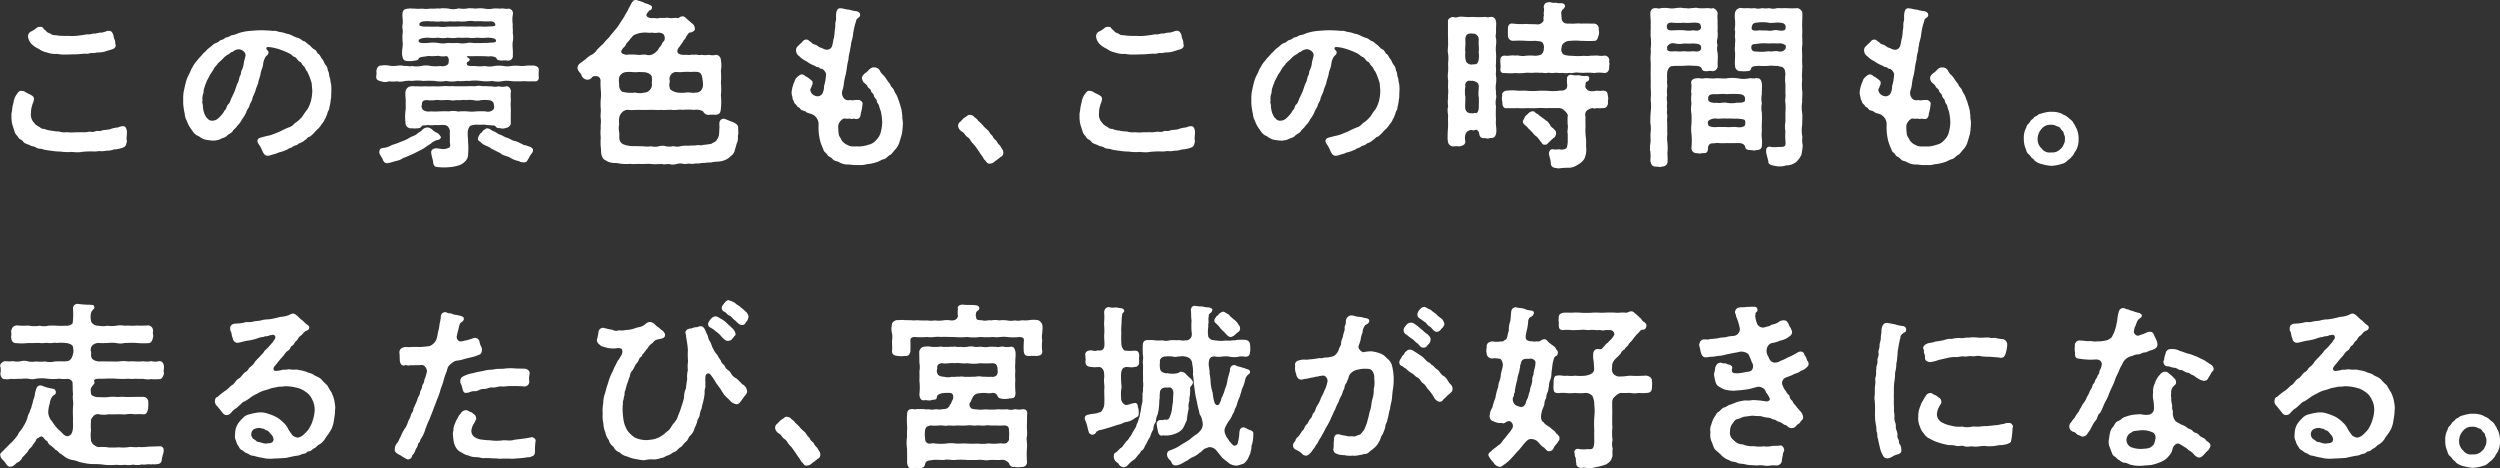
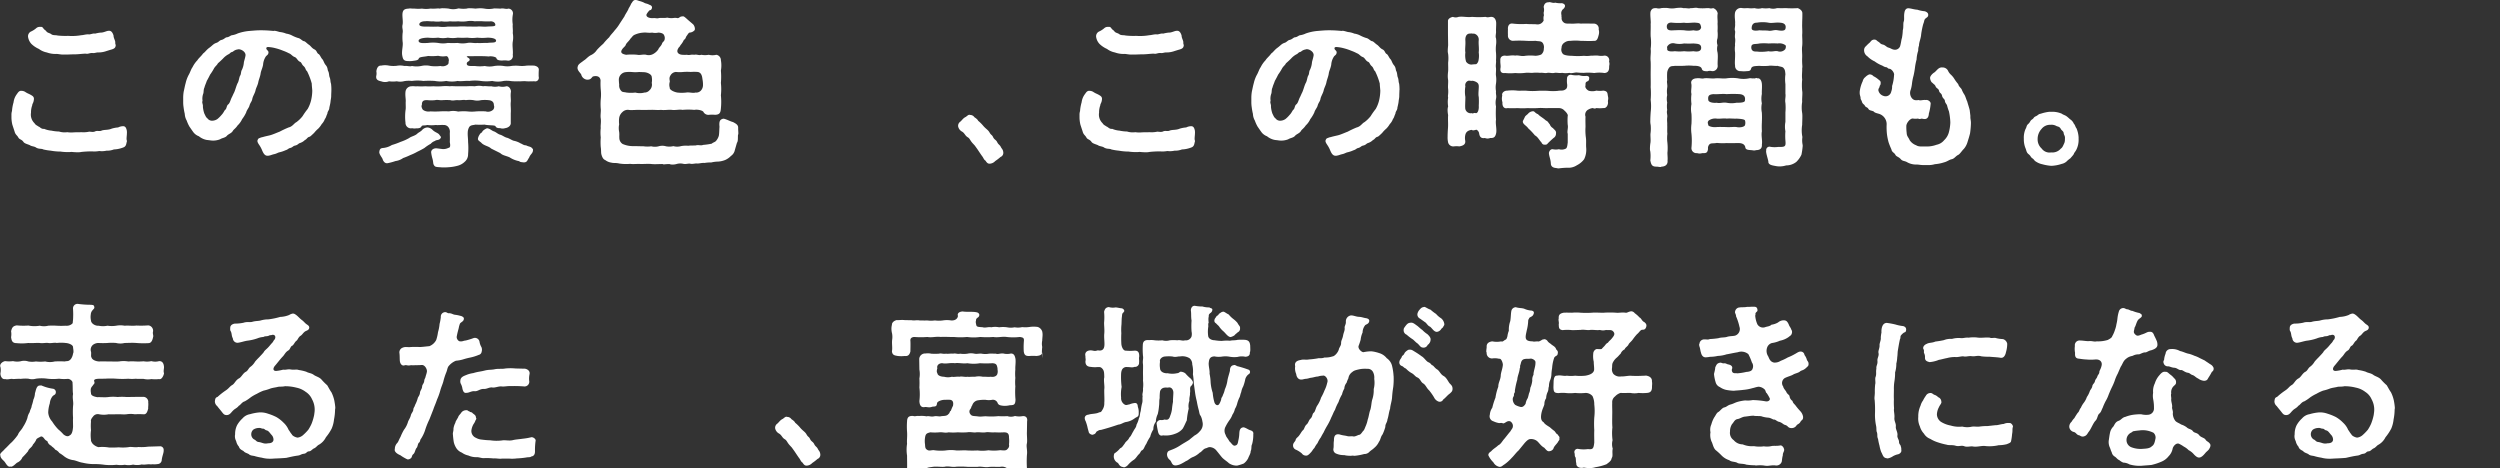
<svg xmlns="http://www.w3.org/2000/svg" width="370.08" height="69.321" viewBox="0 0 370.08 69.321">
  <rect x="0" y="0" width="370.08" height="69.321" fill="#333333" stroke="none" />
  <g id="グループ_10520" data-name="グループ 10520" transform="translate(9388.518 3973.767)">
    <g id="グループ_10469" data-name="グループ 10469" transform="translate(-2800.656 -879.174)">
      <path id="パス_83327" data-name="パス 83327" d="M18.971,19.127c0,.338-.052.573-.052.913,0,.1.052.207.052.312a.824.824,0,0,1-.052.209c-.1.626-.313.678-.809.834a3.988,3.988,0,0,1-1.068.182,2.76,2.76,0,0,1-1.094.183,3.094,3.094,0,0,1-1.069.052,4.056,4.056,0,0,1-1.067.052,15.2,15.2,0,0,0-1.538.078,2.637,2.637,0,0,1-.651.052c-.286,0-.6-.025-.86-.052a3.953,3.953,0,0,1-.573.027,7.648,7.648,0,0,1-1.068-.079,7.9,7.9,0,0,1-1.408-.13,7.74,7.74,0,0,1-1.12-.183c-.286-.156-.6-.025-1.041-.259-.313-.235-.652-.158-.99-.392-.392-.156-.755-.234-.912-.469-.261-.39-.6-.338-.756-.651-.182-.339-.417-.39-.547-.86-.078-.261-.209-.626-.338-1.043a4.9,4.9,0,0,1-.131-1.016v-.417a1.723,1.723,0,0,1,.079-.573,6.154,6.154,0,0,1,.234-1.3,2.507,2.507,0,0,1,.5-1.224c.155-.209.313-.521.7-.47a1.05,1.05,0,0,1,.6.21c.339.209.443.209.755.39s.521.313.444.755c-.052.444-.235.548-.235.782a3.031,3.031,0,0,0-.182,1.095,1.761,1.761,0,0,0,.521,1.563c.182.287.313.287.6.495.209.052.392.392.834.339a3.375,3.375,0,0,0,1.068.261,5.736,5.736,0,0,0,1.12.13,2.778,2.778,0,0,0,1.224.1,3.763,3.763,0,0,0,.938.027c.469-.027.7,0,1.146-.027a4.167,4.167,0,0,0,1.043-.052c.235-.078.651.1.964-.052.392-.182.626.027.99-.13s.964-.052,1.485-.287a4.3,4.3,0,0,1,.964-.182,1.683,1.683,0,0,1,.756-.183c.39,0,.468.417.52.6a1.925,1.925,0,0,1,.027.39M4.354,5a.783.783,0,0,1,.495-.913,3.287,3.287,0,0,0,.678-.443.748.748,0,0,1,.547-.209h.21c.1,0,.182.027.312.209.156.235.339.287.443.443.183.262.5.235.756.444.234.182.626.1.912.182a10.712,10.712,0,0,0,1.563.052,7.913,7.913,0,0,0,1.954-.1c.261,0,.626-.131,1.043-.131.235.079.678-.182.99-.1a5.364,5.364,0,0,1,.834-.156c.416.027.912-.286,1.2-.261.338-.052.573.261.7.7,0,.365.235.678.261.99-.052.235.131.417.027.626-.079.338-.469.417-.834.521l-.495.155a3.489,3.489,0,0,1-1.172.21c-.339-.027-.652.155-.913.078-.468,0-.651.183-.964.1-.443,0-1.146.1-1.615.1-.626,0-1.147.052-1.589.027-.469.052-.99-.131-1.329-.079A3.856,3.856,0,0,1,7.115,7.22,2.875,2.875,0,0,1,5.943,6.7a3.805,3.805,0,0,1-1.095-.73A1.912,1.912,0,0,1,4.354,5" transform="translate(-6588.046 -3094.048)" fill="#fff" />
      <path id="パス_83328" data-name="パス 83328" d="M45.761,12.727c0,.261-.027.573-.027.886,0,.287-.078.548-.1.834-.051.443-.181.807-.181.964-.028.313-.262.444-.287.807-.183.365-.183.573-.365.782a2.119,2.119,0,0,1-.47.755,3.26,3.26,0,0,1-.52.678,4.45,4.45,0,0,0-.624.652c-.105.078-.522.52-.651.547-.341.052-.444.417-.679.469a1.805,1.805,0,0,1-.7.443c-.339.1-.313.286-.756.39-.363.079-.338.261-.755.365-.259.052-.313.234-.7.339a4.494,4.494,0,0,1-.835.286c-.286.052-.443.209-.833.286-.339.079-.52.183-.756.21a.583.583,0,0,1-.209.025c-.39,0-.6-.313-.807-.807a4.087,4.087,0,0,0-.417-.782c-.1-.156-.338-.469-.259-.7.13-.364.259-.286.443-.39.1-.052.338-.078.469-.13.495-.131.7-.156,1.067-.261.417-.131.809-.313,1.3-.5a13.751,13.751,0,0,1,1.329-.624c.573-.131.81-.626,1.148-.782a4.728,4.728,0,0,0,.911-.886,10.342,10.342,0,0,1,.755-1.068,5.042,5.042,0,0,0,.5-1.251,6.693,6.693,0,0,0,.182-1.459c-.025-.365-.076-.782-.076-1.043a8.975,8.975,0,0,0-.313-.964,8.373,8.373,0,0,0-.393-.885c-.258-.183-.154-.444-.52-.756-.286-.261-.261-.521-.521-.626-.365-.156-.469-.6-.782-.7-.365-.131-.521-.444-.833-.547A6.754,6.754,0,0,0,38.6,6.89,7.831,7.831,0,0,0,37.5,6.526a5.358,5.358,0,0,0-1.121-.182c-.365.027-.261.313-.131.443s.261.261.183.469c0,.235-.337.392-.39.521a2.508,2.508,0,0,0-.39,1.2c-.1.547-.313.885-.366,1.3s-.261.86-.338,1.251c-.079.468-.339.86-.417,1.25s-.39.834-.469,1.224c-.078.444-.259.5-.417.99-.051.313-.417.678-.495,1.043a5.284,5.284,0,0,1-.6.99,2.966,2.966,0,0,1-.677.937c-.287.444-.573.573-.7.809-.21.365-.652.443-.886.729s-.73.313-.99.5a2.809,2.809,0,0,1-1.537.155l-.443-.051a2.564,2.564,0,0,1-1.172-.548,1.8,1.8,0,0,1-.834-.626c-.209-.286-.417-.6-.547-.781a5.08,5.08,0,0,1-.417-.913,2.193,2.193,0,0,1-.287-.989,9.715,9.715,0,0,1-.182-1.017,4.767,4.767,0,0,1-.052-.7V13.9a5.784,5.784,0,0,1,.078-.965c.105-.443.156-.781.287-1.25a4.853,4.853,0,0,1,.443-1.2c.209-.338.365-.885.573-1.147a3.983,3.983,0,0,1,.73-1.041c.156-.286.573-.6.833-.99.313-.209.469-.521.94-.86s.572-.573,1.067-.73c.261-.078.444-.364.7-.417.39-.078.572-.364.781-.39.392-.027.548-.286.809-.313a2.814,2.814,0,0,0,.833-.261,7.077,7.077,0,0,1,1.695-.365c.651-.052,1.094-.1,1.72-.1a17.4,17.4,0,0,1,1.876.1c.209-.078.521.052.937.156a3.119,3.119,0,0,1,.938.235,2.673,2.673,0,0,1,.885.286,5.351,5.351,0,0,0,.886.365c.338.052.626.443.86.469.209.025.417.313.731.521.285.182.443.52.834.7.365.182.338.547.6.677.21.105.338.548.573.782.156.158.234.548.47.834.338.39.259.626.364.886.183.313.13.678.234.938.156.365.079.6.209.964a7.369,7.369,0,0,1,.052.937M31.873,6.709a1.268,1.268,0,0,0-.7.338c-.444.1-.365.261-.678.392a2.948,2.948,0,0,0-.782.624c-.259.262-.6.573-.755.7-.1.259-.417.443-.6.807a8.17,8.17,0,0,1-.547.86c-.1.209-.313.626-.495.938-.1.338-.261.624-.339.964-.182.365-.078.7-.209.99a2.149,2.149,0,0,0-.078.989c-.13.313.1.5.052.886a4.151,4.151,0,0,0,.209.99c.209.417.234.547.469.729a.825.825,0,0,0,.73.339A1.388,1.388,0,0,0,28.9,17a4.3,4.3,0,0,0,.6-.6c.313-.313.417-.678.573-.782.182-.13.182-.6.39-.755.313-.235.339-.678.6-1.147L31.3,13.2c.209-.338.39-1.172.6-1.537.183-.313.209-.86.365-1.094s.079-.573.261-.861a3.187,3.187,0,0,0,.287-1.12c.078-.338.182-.624.234-.964.1-.573-.755-1.068-1.172-.912" transform="translate(-6584.569 -3093.98)" fill="#fff" />
      <path id="パス_83329" data-name="パス 83329" d="M58.831,8.144a2.867,2.867,0,0,1-1.172-.052,7.154,7.154,0,0,1-1.485.025c-.495.131-1.25.1-1.381.365-.052.287-.521.313-.86.365a3.394,3.394,0,0,1-.7.027c-.678,0-.782-.261-.886-.809-.131-.651.156-1.432.052-2.059a7.012,7.012,0,0,1,0-1.277c.1-.495-.131-.755,0-1.277.079-.443-.052-1.068-.025-1.563.052-.6.312-.756.937-.782a.741.741,0,0,1,.235-.025,4.922,4.922,0,0,0,.626.025,5.11,5.11,0,0,0,1.094,0,3.841,3.841,0,0,0,1.224,0h.1a6.289,6.289,0,0,0,.99-.025,1.3,1.3,0,0,1,.313.025,1.773,1.773,0,0,1,.547-.052,6.645,6.645,0,0,1,.782.052,2.528,2.528,0,0,0,1.329,0,.586.586,0,0,1,.209-.025,4.057,4.057,0,0,0,1.12.025,1.294,1.294,0,0,1,.469-.052,7.233,7.233,0,0,1,.834.052,7.5,7.5,0,0,1,.755-.052,4.809,4.809,0,0,1,.573.052,3.623,3.623,0,0,0,1.3,0,1.1,1.1,0,0,1,.313-.025c.234,0,.521.025.809.025a.73.73,0,0,1,.234-.025c.313,0,.573.13.885.025a.706.706,0,0,1,.678.807,4.4,4.4,0,0,0-.025,1.537c-.052.313.052.834,0,1.277a3.5,3.5,0,0,1,0,1.277c-.1.678.078,1.3,0,1.955a.69.69,0,0,1-.834.833,3.354,3.354,0,0,0-.73,0c-.39,0-.807-.052-.86-.365-.025-.13-.651-.338-1.172-.234-.417-.052-1.224-.052-1.694-.052-.443,0-.912.025-1.277,0-.626.052.156.234.183.469.025.209-.105.261-.262.364a.333.333,0,0,0-.155.365c.078.313.547.262,1.2.262a5.483,5.483,0,0,0,1.46,0,3.226,3.226,0,0,0,1.406,0,4.837,4.837,0,0,1,1.381,0,3.269,3.269,0,0,0,1.12,0,5.37,5.37,0,0,1,1.12-.027,4.375,4.375,0,0,0,1.147-.025,8.6,8.6,0,0,1,1.172,0c.338.078.651.234.651.6V10.2c-.025.234-.025.651-.025.937a.589.589,0,0,1,.025.209.525.525,0,0,1-.651.521c-.443,0-.807.027-1.172,0-.469-.052-.782.027-1.147,0a8.132,8.132,0,0,1-1.12-.025,4.057,4.057,0,0,0-1.12-.027,3.733,3.733,0,0,1-1.694,0,6.091,6.091,0,0,1-1.694,0,6.188,6.188,0,0,0-1.694,0c-.624-.052-1.25.1-1.719,0a4.125,4.125,0,0,1-1.694,0,4.6,4.6,0,0,1-1.694,0,12.293,12.293,0,0,0-1.694,0,6.136,6.136,0,0,0-1.694,0,4.035,4.035,0,0,0-1.12.027,2.351,2.351,0,0,1-1.12.025,4.205,4.205,0,0,1-1.147,0,1.628,1.628,0,0,1-1.172,0c-.417-.078-.73-.234-.73-.626a.7.7,0,0,1,.027-.234,1.533,1.533,0,0,0,0-.6c.027-.339.209-.913.7-.86a2.879,2.879,0,0,1,1.172,0,4.2,4.2,0,0,0,1.147.025,2.735,2.735,0,0,1,1.12.027c.469-.052.86.13,1.12,0a3.551,3.551,0,0,0,1.381,0,3.049,3.049,0,0,1,1.381,0A5.543,5.543,0,0,0,58,9.6a1.187,1.187,0,0,0,1.068-.21c.209-.155.1-.39.182-.624-.025-.209-.1-.626-.417-.626M57.189,20.7a1.394,1.394,0,0,0-.624.416,5.9,5.9,0,0,0-.938.626c-.261.156-.7.392-1.043.548a7.438,7.438,0,0,1-1.041.495,9.688,9.688,0,0,1-1.068.443,2.461,2.461,0,0,1-1.121.444,8.838,8.838,0,0,1-1.146.313c-.365.078-.626-.183-.755-.548-.052-.261-.573-.781-.5-1.146.052-.339.131-.5.5-.548a2.952,2.952,0,0,0,1.354-.443,10.39,10.39,0,0,0,1.3-.469,7.056,7.056,0,0,0,1.277-.573c.286-.234.86-.313,1.2-.651.156-.156.444-.261.678-.5A1.114,1.114,0,0,1,56.1,18.7a1.189,1.189,0,0,1,.755.39c.39.365.807.417.99.7s.313.287.156.521c-.234.339-.626.183-.809.392m7.348-2.424a11.616,11.616,0,0,1-1.354,0c-.417.1-.678.052-.913.338a1.675,1.675,0,0,0-.234.809c-.025.547.052.833.052,1.433a10.46,10.46,0,0,1,0,1.8,1.423,1.423,0,0,1-.495,1.12,2.381,2.381,0,0,1-1.095.6,6.4,6.4,0,0,1-1.3.209,6.2,6.2,0,0,1-.73.027,3.241,3.241,0,0,1-.52-.027c-.652-.025-.782-.079-.912-.313-.156-.209-.079-.495-.235-.99a5.62,5.62,0,0,1-.182-.912c0-.39.417-.651.912-.573l.626.079a1.624,1.624,0,0,0,1.016-.156c.286-.025.313-.313.209-.86.027-.417,0-1.095,0-1.355a1.125,1.125,0,0,0-.261-.912.867.867,0,0,0-.678-.261c-.39-.025-.834.052-1.12,0a5.43,5.43,0,0,1-1.3,0c-.338.13-.729-.025-.834.209-.078.183-.312.313-.806.286-.365.079-.47-.052-.7,0a.8.8,0,0,1-.86-.833,7.426,7.426,0,0,1,.027-2.006c.025-.209,0-.573,0-1.043.051-.39-.1-.912-.027-1.537a.9.9,0,0,1,.938-.807c.286-.052.495.052.833,0a8.4,8.4,0,0,0,1.147,0,9.082,9.082,0,0,0,1.2,0,9.588,9.588,0,0,0,1.224,0,6.333,6.333,0,0,1,1.224,0c.313-.052.912.025,1.224,0h1.25a9.6,9.6,0,0,1,1.224,0,2.787,2.787,0,0,1,1.226,0c.313-.078.833.052,1.2,0a2.279,2.279,0,0,0,1.12,0,2.021,2.021,0,0,0,1.121,0c.443-.027.7.495.677.807-.1.651.027,1.095-.025,1.537-.052.469.052,1.043,0,1.642v1.381c.052.495-.417.782-.834.834a1.16,1.16,0,0,1-.73,0c-.209,0-.572,0-.7-.287-.078-.182-1.043-.1-1.589-.234M54.767,5.852c-.027.443.781.365,1.381.338a5.788,5.788,0,0,1,1.511,0,3.774,3.774,0,0,0,1.433,0,13.623,13.623,0,0,0,1.46,0,3.771,3.771,0,0,0,1.433,0c.547-.1,1.068.079,1.459,0,.392.052,1.121-.027,1.512,0,.6-.1,1.3.052,1.277-.365-.025-.261-.521-.417-1.277-.417a7.316,7.316,0,0,1-1.512,0,5.438,5.438,0,0,1-1.459,0,12.834,12.834,0,0,1-1.433,0,4.537,4.537,0,0,1-1.46,0,3.771,3.771,0,0,1-1.433,0,7.234,7.234,0,0,1-1.511,0c-1.068.027-1.381.261-1.381.444m1.406-2.085a14.1,14.1,0,0,0,1.485,0,4.374,4.374,0,0,0,1.433,0h1.46a8.834,8.834,0,0,1,1.433,0c.469-.025.912.027,1.459,0,.392-.052.938.052,1.46,0,.651-.052,1.277.027,1.224-.286-.052-.339-.313-.443-.6-.495a9.408,9.408,0,0,1-1.2,0,10.01,10.01,0,0,0-1.251,0,3.213,3.213,0,0,0-1.224,0,4.855,4.855,0,0,1-1.224,0,6.457,6.457,0,0,1-1.223,0,4.011,4.011,0,0,1-1.251,0,3.873,3.873,0,0,1-1.224,0c-.365.052-.86-.079-1.2,0-.235-.027-.834.078-.86.443-.027.338.651.365,1.3.338m8.546,12.559a1.118,1.118,0,0,0,1.095-.261.658.658,0,0,0,.1-.651c0-.443-.234-.7-.782-.755a5.318,5.318,0,0,0-1.12,0,2.334,2.334,0,0,1-1.12,0,4.12,4.12,0,0,0-1.147,0c-.259-.1-.807.052-1.146,0-.5-.027-.7.13-1.12,0a8.216,8.216,0,0,0-1.147,0c-.443.052-.73-.1-1.12,0a5.4,5.4,0,0,1-1.12,0c-.548-.027-.86.1-.834.7-.13.209,0,.444.052.573.1.286.73.495,1.2.39a12.569,12.569,0,0,0,1.406,0,11.866,11.866,0,0,1,1.355,0,2.983,2.983,0,0,1,1.354.027,7.2,7.2,0,0,1,1.33-.027,5.839,5.839,0,0,0,1.354,0,12.635,12.635,0,0,1,1.406,0m6.8,5.394c.078.1.234.156.182.39-.025.444-.365.521-.572,1.068-.287.392-.261.7-.809.7-.13-.027-.573-.027-.651-.183a3.736,3.736,0,0,1-1.433-.573c-.6-.259-.99-.259-1.381-.624-.521-.261-1.016-.5-1.355-.678-.338-.339-.937-.392-1.354-.755-.261-.314-.678-.392-.573-.782a1.4,1.4,0,0,1,.234-.521c.131-.287.392-.261.417-.495a1.875,1.875,0,0,1,.678-.444c.469.052.678.365,1.043.469.338.131.547.392.938.495.286.079.677.392.989.444.339.1.7.365.99.443a3.115,3.115,0,0,1,1.016.392c.286.1.417.286.807.286.313.182.678.182.834.365" transform="translate(-6580.661 -3094.426)" fill="#fff" />
      <path id="パス_83330" data-name="パス 83330" d="M88.28,24.362a1.266,1.266,0,0,1-.469-.079,7.24,7.24,0,0,0-.782.052.51.51,0,0,1-.234-.052c-.626,0-1.147.052-1.615,0-.5-.052-1.147,0-1.589,0-.444-.052-1.095.052-1.591-.027a6.543,6.543,0,0,1-1.615-.052c-.573-.13-.755-.025-1.172-.13a1.972,1.972,0,0,1-.912-.39c-.313-.1-.469-.521-.548-.809s-.025-.651-.1-1.094a8.7,8.7,0,0,1,0-1.433,6.241,6.241,0,0,1,0-1.408c-.052-.338.078-.86,0-1.406-.079-.469.052-1.068,0-1.433a8.358,8.358,0,0,1,0-1.408,6.526,6.526,0,0,0,0-1.433,10.325,10.325,0,0,1-.027-1.329c-.052-.73-.73-.73-1.147-.6-.234.209-.286.469-.833.469a.992.992,0,0,1-.886-.782c-.183-.287-.547-.573-.547-.965a.335.335,0,0,1,.025-.155c.052-.417.5-.6.938-.964.261-.131.547-.521.989-.756a2.077,2.077,0,0,0,.912-.781,10.826,10.826,0,0,1,.94-.913,8.914,8.914,0,0,1,.885-.964c.234-.39.573-.678.807-1.016a6.08,6.08,0,0,0,.756-1.016l.7-1.068c.078-.234.338-.573.573-1.043.025-.156.259-.417.417-.833C82.312.39,82.417,0,82.781,0h.1A1.9,1.9,0,0,1,83.3.131a3.733,3.733,0,0,1,.755.259c.209.158.417.1.782.313.183.052.469.183.392.5-.131.416-.262.209-.417.39a2.638,2.638,0,0,0-.365.495c-.156.339.234.626.964.6.261-.052.547.078.807,0,.287-.079.886.025,1.278-.079a2.55,2.55,0,0,0,.964.052,1.478,1.478,0,0,1,.572.027c.313-.027.261-.235.7-.261.207-.052.313.078.547.261.443.417.7.6,1.068.937.234.261.339.809.13.912a1.015,1.015,0,0,1-.677.287c-.156.052-.261.261-.392.443-.209.234-.156.5-.443.626a3.034,3.034,0,0,1-.521.807c-.078.235-.261.287-.338.5-.313.521.052.886.651.912a5.543,5.543,0,0,0,.651,0c.444.1.573-.078,1.068,0,.469-.1.627.13,1.069,0a3.093,3.093,0,0,0,1.094,0,2.333,2.333,0,0,0,1.12,0,.8.8,0,0,1,.678.807,4.338,4.338,0,0,1,0,1.537,10.541,10.541,0,0,1,0,1.825,8.476,8.476,0,0,1,0,1.823,9.735,9.735,0,0,1,0,1.954c-.052.677-.209.912-.86.937a5.055,5.055,0,0,0-.886,0,.824.824,0,0,1-.834-.416c-.078-.209-.833-.417-1.354-.313a10.045,10.045,0,0,0-1.771,0c-.417-.1-1.043.078-1.564,0-.495-.052-1.095.078-1.589,0-.626.051-1.041-.027-1.563,0-.469,0-1.095.025-1.589,0-.417-.027-1.277.078-1.642,0a1.118,1.118,0,0,0-.938.338,1.451,1.451,0,0,0-.469.86,3.715,3.715,0,0,0,0,.938,2.7,2.7,0,0,0,0,1.12c.052.469,0,.521.025.912a1.054,1.054,0,0,0,.5.886,3.842,3.842,0,0,0,1.589.313c.678,0,1.095.025,1.511.025a3.938,3.938,0,0,0,1.121,0,2.2,2.2,0,0,0,1.094,0,1.926,1.926,0,0,1,1.095,0,2.576,2.576,0,0,0,1.095-.025,2.041,2.041,0,0,0,1.119,0,3.866,3.866,0,0,1,1.095-.052c.235-.052.678-.027,1.095-.052.443-.13.729.078,1.094-.078a9.68,9.68,0,0,0,1.277-.183c.21-.209.5-.209.678-.469a2,2,0,0,0,.365-.7c.079-.444.052-.782.1-1.329-.078-.756.027-1.095.573-1.2.365.025,1.043.417,1.433.5.313.182.756.364.756.807v.209c0,.182.025.39.025.572a.717.717,0,0,1-.052.339c-.025.469.027.912-.156,1.147L97.5,22.225a1.385,1.385,0,0,1-.573.861,2.721,2.721,0,0,1-.86.6,3.325,3.325,0,0,1-1.016.234,4.732,4.732,0,0,0-1.043.131A5.229,5.229,0,0,0,93,24.127c-.313-.052-.807.1-1.043.078-.234-.052-.833.131-1.041.027-.339-.052-.626.1-1.017.025a1.985,1.985,0,0,0-1.041.027,2.172,2.172,0,0,1-.573.079M80.385,12.507a1.167,1.167,0,0,0,.338.99c.131.155.444.13.756.207a5.381,5.381,0,0,0,1.3,0,2.542,2.542,0,0,0,1.329,0,.985.985,0,0,0,.756-.338,1.115,1.115,0,0,0,.338-1.094,2.526,2.526,0,0,0,0-.886c-.025-.39-.651-.678-1.147-.7l-.729-.027a5.1,5.1,0,0,1-1.095,0,4.922,4.922,0,0,0-.937.027,1.136,1.136,0,0,0-.965,1.067,7.031,7.031,0,0,0,.052.756m1.043-4.4a8.575,8.575,0,0,1,1.642,0c.338.1.885-.1,1.3,0a1.36,1.36,0,0,0,1.121-.156,2.156,2.156,0,0,0,.677-.626c.131-.338.39-.443.573-.885-.025-.131.338-.339.365-.575a.91.91,0,0,0-.1-.7c-.1-.234-.521-.338-.834-.338a2.151,2.151,0,0,1-.912,0c-.521.078-.912-.052-1.277,0a3.516,3.516,0,0,0-1.172.261c-.444.156-.469.365-.73.6-.261.417-.547.6-.7.886-.052.261-.365.443-.521.678-.417.572,0,.755.573.86M87.862,13c-.025.287.573.6,1.12.7a5.659,5.659,0,0,0,1.329,0c.469-.078.99.131,1.355,0a.938.938,0,0,0,.781-.261,1.191,1.191,0,0,0,.339-.781,3.939,3.939,0,0,0-.078-.938c-.052-.495-.183-.99-.7-1.068a6.941,6.941,0,0,0-1.041,0,7.446,7.446,0,0,0-1.069,0,5.211,5.211,0,0,1-1.119,0,1,1,0,0,0-.809.521c-.261.417-.079.7-.1.937a1.467,1.467,0,0,0,0,.886" transform="translate(-6576.584 -3094.594)" fill="#fff" />
-       <path id="パス_83331" data-name="パス 83331" d="M118.042,17.993v.1a12.323,12.323,0,0,1-.131,1.485c-.13.522-.234.834-.365,1.251a2.716,2.716,0,0,1-.572,1.068c-.235.209-.573.755-.809.86-.39.182-.572.575-.989.651-.365.08-.626.339-1.147.469a5.661,5.661,0,0,1-1.329.261,3.133,3.133,0,0,1-.99.13h-.677c-.521,0-.809-.1-1.147-.078a2.639,2.639,0,0,1-1.277-.337c-.39-.235-.678-.132-.964-.469s-.652-.365-.782-.627c-.183-.365-.495-.339-.6-.834a9.654,9.654,0,0,1-.416-1.041,8.47,8.47,0,0,1-.235-1.174,9.682,9.682,0,0,1-.051-1.353,1.61,1.61,0,0,0-1.121-1.669c-.338-.1-.651-.155-.807-.363-.39-.158-.651-.132-.782-.392-.13-.235-.417-.21-.521-.47-.078-.182-.313-.209-.416-.547-.079-.286-.21-.338-.21-.573s-.13-.39-.13-.754v-.158a4.827,4.827,0,0,1,.443-1.563,1.074,1.074,0,0,1,.392-.624,1.7,1.7,0,0,1,.573-.392.721.721,0,0,1,.626.259,3.15,3.15,0,0,1,.651.417c.209.184.469.313.417.575.025.389-.156.337-.156.573-.027.155-.183.233-.183.52a1.082,1.082,0,0,0,.756.833.848.848,0,0,0,1.146-.623,1.982,1.982,0,0,0,.131-.834,6.24,6.24,0,0,0,.286-1.591c.1-.339-.338-.912-.651-.964-.313,0-.287-.235-.547-.235-.365-.076-.365-.182-.73-.312a4.765,4.765,0,0,1-.938-.547,3.489,3.489,0,0,1-1.068-.756,1.051,1.051,0,0,1-.495-.886.747.747,0,0,1,.286-.624,5.588,5.588,0,0,1,.547-.521c.183-.183.286-.469.756-.443.259.025.364.259.572.337.235.183.261.313.6.392.365.078.548.365.809.443.39.105.521.262.833.313a.81.81,0,0,0,.913-.468c.156-.469.182-.99.286-1.25a8.488,8.488,0,0,0,.131-1.174c.13-.392.025-.964.13-1.251.131-.365,0-.756.1-1.329.052-.339.209-.651.573-.651h.052c.39.025.781.182,1.277.21a5.053,5.053,0,0,0,1.12.233c.286.1.548.262.495.6-.025.286-.259.314-.469.547-.155.21-.078.287-.259.731a11.633,11.633,0,0,0-.313,1.563c-.027.547-.339,1.224-.313,1.616a6.853,6.853,0,0,0-.156.886,4.745,4.745,0,0,0-.209,1.2,8.328,8.328,0,0,0-.234,1.174,11.2,11.2,0,0,1-.21,1.2,7.981,7.981,0,0,0-.234,1.172,4.714,4.714,0,0,1-.182.912,1.255,1.255,0,0,0,.156,1.251c.259.314.521.365,1.016.287.286.13.572-.052,1.068,0,.286-.078.782.259.7.6a7.192,7.192,0,0,1-.259,1.408c-.027.52-.235.806-.627.806-.259,0-.39-.1-.6-.024s-.286-.078-.547-.028a2.044,2.044,0,0,1-.6-.024c-.392-.025-.964.651-.964,1.12a7.33,7.33,0,0,0,.052,1.015c.025.521.261.626.443,1.07a1.957,1.957,0,0,0,.964.754c.39.262.937.156,1.589.182a4.26,4.26,0,0,0,1.433-.259,1.921,1.921,0,0,0,1.12-.677,2.485,2.485,0,0,0,.678-1.1,6.438,6.438,0,0,0,.234-1.536,9.058,9.058,0,0,0-.209-1.643,6.05,6.05,0,0,1-.261-.806c-.052-.262-.313-.392-.338-.756-.027-.262-.338-.339-.417-.729-.078-.417-.364-.365-.443-.731s-.392-.338-.521-.678c-.1-.259-.234-.259-.469-.519-.156-.052-.338-.445-.338-.731,0-.261.365-.652.651-.809.365-.285.6-.78,1.172-.728a.9.9,0,0,1,.809.443,1.863,1.863,0,0,0,.416.6,2.937,2.937,0,0,1,.573.7,5.915,5.915,0,0,0,.547.731c.052.312.392.572.5.756a3.819,3.819,0,0,0,.416.806c.158.259.262.7.417,1.016.105.39.261.834.365,1.277l.105.861c-.027.389.078.624.078.989" transform="translate(-6572.249 -3094.426)" fill="#fff" />
      <path id="パス_83332" data-name="パス 83332" d="M129.539,20.318a.652.652,0,0,1-.417.6,6.98,6.98,0,0,1-.782.6,1.187,1.187,0,0,1-.885.392c-.234-.027-.365-.156-.547-.444-.287-.182-.287-.417-.548-.729-.234-.339-.443-.652-.651-.965l-.392-.547-.338-.365c-.39-.443-.39-.678-.7-.86-.417-.235-.443-.626-.886-.86a1.124,1.124,0,0,1-.547-.782v-.052a.748.748,0,0,1,.338-.626c.313-.286.417-.521.807-.7.209-.156.365-.313.521-.313a.153.153,0,0,1,.1.027h.052a.758.758,0,0,1,.6.338c.155.1.468.313.547.521a5.472,5.472,0,0,1,.781.782c.417.468.7.572.913.964.234.416.338.286.521.678s.417.365.6.729c.182.392.39.392.547.73.156.313.313.338.365.807Z" transform="translate(-6568.878 -3092.27)" fill="#fff" />
      <path id="パス_83333" data-name="パス 83333" d="M155.45,19.127c0,.338-.052.573-.052.913,0,.1.052.207.052.312a.778.778,0,0,1-.052.209c-.1.626-.312.678-.807.834a4,4,0,0,1-1.068.182,2.756,2.756,0,0,1-1.094.183,3.09,3.09,0,0,1-1.068.052,4.073,4.073,0,0,1-1.069.052,15.2,15.2,0,0,0-1.537.078,2.637,2.637,0,0,1-.651.052c-.287,0-.6-.025-.86-.052a3.953,3.953,0,0,1-.573.027,7.648,7.648,0,0,1-1.068-.079,7.9,7.9,0,0,1-1.408-.13,7.74,7.74,0,0,1-1.12-.183c-.286-.156-.6-.025-1.041-.259-.313-.235-.652-.158-.99-.392-.39-.156-.755-.234-.912-.469-.261-.39-.6-.338-.756-.651-.182-.339-.417-.39-.547-.86-.078-.261-.209-.626-.338-1.043a4.9,4.9,0,0,1-.131-1.016v-.417a1.724,1.724,0,0,1,.079-.573,6.155,6.155,0,0,1,.234-1.3,2.507,2.507,0,0,1,.5-1.224c.155-.209.313-.521.7-.47a1.05,1.05,0,0,1,.6.21c.339.209.443.209.755.39s.521.313.444.755c-.052.444-.235.548-.235.782a3.031,3.031,0,0,0-.182,1.095,1.761,1.761,0,0,0,.521,1.563c.182.287.313.287.6.495.209.052.392.392.834.339a3.375,3.375,0,0,0,1.068.261,5.736,5.736,0,0,0,1.12.13,2.778,2.778,0,0,0,1.224.1,3.763,3.763,0,0,0,.938.027c.469-.027.7,0,1.146-.027a4.166,4.166,0,0,0,1.043-.052c.235-.078.651.1.964-.052.39-.182.626.027.99-.13s.964-.052,1.485-.287a4.291,4.291,0,0,1,.964-.182,1.683,1.683,0,0,1,.756-.183c.389,0,.468.417.52.6a2.01,2.01,0,0,1,.025.39M140.834,5a.783.783,0,0,1,.495-.913,3.287,3.287,0,0,0,.678-.443.748.748,0,0,1,.547-.209h.21c.1,0,.182.027.312.209.156.235.339.287.443.443.183.262.5.235.756.444.234.182.626.1.912.182a10.712,10.712,0,0,0,1.563.052,7.913,7.913,0,0,0,1.954-.1c.262,0,.626-.131,1.043-.131.235.079.677-.182.99-.1a5.391,5.391,0,0,1,.834-.156c.416.027.912-.286,1.2-.261.339-.052.573.261.7.7,0,.365.234.678.261.99-.052.235.131.417.025.626-.078.338-.468.417-.833.521l-.495.155a3.5,3.5,0,0,1-1.174.21c-.338-.027-.65.155-.912.078-.468,0-.651.183-.964.1-.443,0-1.146.1-1.616.1-.624,0-1.146.052-1.588.027-.469.052-.99-.131-1.329-.079A3.856,3.856,0,0,1,143.6,7.22a2.875,2.875,0,0,1-1.172-.521,3.805,3.805,0,0,1-1.095-.73A1.912,1.912,0,0,1,140.834,5" transform="translate(-6566.419 -3094.048)" fill="#fff" />
      <path id="パス_83334" data-name="パス 83334" d="M182.241,12.727c0,.261-.025.573-.025.886,0,.287-.079.548-.1.834-.052.443-.182.807-.182.964-.027.313-.262.444-.287.807-.183.365-.183.573-.365.782a2.1,2.1,0,0,1-.469.755,3.384,3.384,0,0,1-.52.678,4.408,4.408,0,0,0-.626.652c-.1.078-.521.52-.652.547-.338.052-.443.417-.678.469a1.805,1.805,0,0,1-.7.443c-.338.1-.313.286-.755.39-.365.079-.339.261-.755.365-.261.052-.313.234-.7.339a4.543,4.543,0,0,1-.834.286c-.287.052-.444.209-.834.286-.339.079-.521.183-.755.21a.583.583,0,0,1-.209.025c-.392,0-.6-.313-.807-.807a4.29,4.29,0,0,0-.417-.782c-.1-.156-.338-.469-.261-.7.13-.364.261-.286.443-.39.1-.052.339-.078.469-.13.495-.131.7-.156,1.068-.261.417-.131.807-.313,1.3-.5a13.5,13.5,0,0,1,1.328-.624c.575-.131.809-.626,1.148-.782a4.831,4.831,0,0,0,.912-.886,10.165,10.165,0,0,1,.755-1.068,5,5,0,0,0,.495-1.251,6.839,6.839,0,0,0,.183-1.459c-.027-.365-.079-.782-.079-1.043a9.747,9.747,0,0,0-.7-1.849c-.261-.183-.156-.444-.521-.756-.286-.261-.259-.521-.521-.626-.365-.156-.468-.6-.782-.7-.364-.131-.52-.444-.834-.547a6.493,6.493,0,0,0-.885-.392,7.728,7.728,0,0,0-1.095-.365,5.324,5.324,0,0,0-1.119-.182c-.366.027-.262.313-.131.443s.261.261.183.469c0,.235-.339.392-.392.521a2.508,2.508,0,0,0-.39,1.2c-.1.547-.314.885-.366,1.3s-.259.86-.338,1.251c-.078.468-.338.86-.417,1.25s-.39.834-.468,1.224c-.079.444-.261.5-.418.99-.052.313-.416.678-.494,1.043a5.346,5.346,0,0,1-.6.99,2.97,2.97,0,0,1-.678.937c-.286.444-.572.573-.7.809-.209.365-.651.443-.886.729s-.73.313-.991.5a2.805,2.805,0,0,1-1.537.155l-.443-.051a2.558,2.558,0,0,1-1.172-.548,1.807,1.807,0,0,1-.834-.626c-.209-.286-.416-.6-.547-.781a5.081,5.081,0,0,1-.417-.913,2.177,2.177,0,0,1-.286-.989,9.423,9.423,0,0,1-.182-1.017,4.765,4.765,0,0,1-.052-.7V13.9a5.784,5.784,0,0,1,.078-.965c.1-.443.156-.781.286-1.25a4.812,4.812,0,0,1,.444-1.2c.209-.338.365-.885.572-1.147a4.011,4.011,0,0,1,.73-1.041c.156-.286.573-.6.834-.99.313-.209.469-.521.937-.86s.573-.573,1.069-.73c.261-.078.443-.364.7-.417.392-.078.573-.364.781-.39.392-.027.548-.286.809-.313a2.8,2.8,0,0,0,.833-.261,7.092,7.092,0,0,1,1.694-.365c.652-.052,1.1-.1,1.72-.1a17.387,17.387,0,0,1,1.877.1c.209-.078.52.052.937.156a3.1,3.1,0,0,1,.938.235,2.67,2.67,0,0,1,.886.286,5.269,5.269,0,0,0,.885.365c.338.052.626.443.86.469.209.025.418.313.73.521.286.182.443.52.834.7.365.182.338.547.6.677.207.105.338.548.572.782.158.158.235.548.469.834.338.39.261.626.365.886.183.313.131.678.235.938.155.365.078.6.207.964a7.156,7.156,0,0,1,.052.937M168.353,6.709a1.275,1.275,0,0,0-.7.338c-.443.1-.365.261-.677.392a2.912,2.912,0,0,0-.782.624c-.262.262-.6.573-.756.7-.1.259-.417.443-.6.807a7.982,7.982,0,0,1-.548.86c-.1.209-.312.626-.495.938-.1.338-.26.624-.339.964-.182.365-.078.7-.207.99a2.134,2.134,0,0,0-.079.989c-.13.313.1.5.052.886a4.207,4.207,0,0,0,.209.99c.21.417.235.547.469.729a.825.825,0,0,0,.73.339,1.4,1.4,0,0,0,.756-.261,4.358,4.358,0,0,0,.6-.6c.314-.313.417-.678.573-.782.182-.13.182-.6.392-.755.313-.235.338-.678.6-1.147l.235-.521c.209-.338.39-1.172.6-1.537.184-.313.21-.86.366-1.094s.078-.573.259-.861a3.186,3.186,0,0,0,.287-1.12c.078-.338.183-.624.235-.964.1-.573-.756-1.068-1.174-.912" transform="translate(-6562.942 -3093.98)" fill="#fff" />
      <path id="パス_83335" data-name="パス 83335" d="M192.586,19.656c-.13.624-.364.754-.886.729a1,1,0,0,1-.782,0c-.546.1-.781-.156-.86-.7-.052-.338-.39-.6-.493-.5-.262.052-.392.131-.6,0-.73.079-.886.5-.938.7a2.058,2.058,0,0,0-.025.885c.078.521-.234.756-.886.861a2.759,2.759,0,0,0-.807,0,.79.79,0,0,1-.86-.7,3.216,3.216,0,0,1-.052-.73c0-.417.025-.86.052-1.251.052-.651-.027-1.277.025-1.954a3.917,3.917,0,0,1-.078-.755,1.683,1.683,0,0,1,.078-.521,4.951,4.951,0,0,1-.052-.7,4.351,4.351,0,0,1,.052-.6,1.3,1.3,0,0,1-.025-.313,4.289,4.289,0,0,0,.025-.99c-.052-.338.027-.912,0-1.3a3.678,3.678,0,0,1-.052-.575,6.113,6.113,0,0,1,.052-.729c.027-.338,0-.913,0-1.278a5.436,5.436,0,0,0,0-1.3,1.683,1.683,0,0,1-.052-.495c0-.234.027-.469.052-.782l-.025-1.746V3.057c0-.261.259-.495.73-.6a1.148,1.148,0,0,0,.833,0c.7-.1,1.224.1,2.006,0a12.889,12.889,0,0,0,2.006,0c.338.131.547,0,.834,0,.6,0,.754.626.729,1.043,0,.313-.027.624-.027,1.068.052.234-.13.781,0,1.043a3.486,3.486,0,0,1,0,1.041,5.486,5.486,0,0,0,0,1.12,7.964,7.964,0,0,1,0,1.121c.052.312-.078.677,0,1.146.027.444-.051.86,0,1.147a4.166,4.166,0,0,1,0,1.146,3.284,3.284,0,0,0,0,1.121c-.051.495.105.651,0,1.146a2.731,2.731,0,0,0,0,1.12,16.281,16.281,0,0,0,0,1.954c-.1.626.132,1.381.027,1.981m-2.58-5.342c-.13-.469.079-1.512-.025-1.8-.052-.364-.624-.572-.912-.6-.261.052-.468-.052-.6,0a.687.687,0,0,0-.443.834,4.542,4.542,0,0,0,0,1.564c0,.495-.052,1.277-.025,1.588a.805.805,0,0,0,.964.809c.209.13.286-.1.6,0,.286.052.493-.5.441-1.095a10.6,10.6,0,0,0,0-1.3m-1.98-6.593a3.318,3.318,0,0,0,.1,1.355.955.955,0,0,0,.809.443,5.582,5.582,0,0,1,.651-.052c.156-.025.364-.338.39-.6a3.3,3.3,0,0,0,.025-1.147c.079-.678-.052-1.146,0-1.8a.9.9,0,0,0-.729-.99c-.183.051-.235-.052-.521,0-.521-.027-.755.39-.73.99.052.7-.078,1.277,0,1.8m21.34,1.642c0,.183-.053.287-.053.547,0,.626-.286.834-.7.861a4.835,4.835,0,0,0-1.512,0,7.319,7.319,0,0,0-1.511-.027,9.732,9.732,0,0,1-1.068-.052c-.287-.025-.782.182-1.1.052a2.923,2.923,0,0,1-1.067,0c-.39.079-.834-.052-1.095,0-.444.1-.7-.052-1.095,0-.338.1-.624-.052-1.094,0a5.121,5.121,0,0,0-1.095,0c-.26.027-.6-.052-1.068,0a6.878,6.878,0,0,1-1.485.027,7.408,7.408,0,0,1-1.512,0c-.547.078-.781-.209-.678-.756.052-.338-.051-.677-.025-1.068-.052-.468.182-.755.7-.755.418.1.913-.1,1.512,0,.416-.1.912.156,1.485.027a7.06,7.06,0,0,1,1.485,0,2.415,2.415,0,0,0,.86-.183,1.068,1.068,0,0,0,.392-.86,1.149,1.149,0,0,0-.1-.755c-.235-.444-.626-.313-1.121-.417a12.6,12.6,0,0,1-1.406,0,16.614,16.614,0,0,0-1.981,0,.761.761,0,0,1-.7-.86,8.066,8.066,0,0,1,0-.834c-.053-.495.182-.938.7-.86a10.657,10.657,0,0,0,2.033.052c.313.052,1.068.025,1.432.052a.983.983,0,0,0,1.121-.573,1.693,1.693,0,0,1,0-.626c.079-.156,0-.235,0-.521a1.508,1.508,0,0,0,0-.833c.079-.548.39-.7.7-.7.052,0,.078-.025.13-.025.261,0,.548.182.886.078a3.177,3.177,0,0,0,.989.078c.678.158.5.652.1.94-.313.416-.182.624-.156,1.015-.078,0,.052.1,0,.339a.839.839,0,0,0,.338.573c.235.182.521.156.965.156.52.052,1.068-.079,1.536,0,.678-.027,1.226,0,1.955,0a.727.727,0,0,1,.7.86,1.5,1.5,0,0,1,0,.834c-.131.52-.261.912-.7.86-.756.052-1.278,0-1.955,0a7.564,7.564,0,0,0-1.536,0,1.336,1.336,0,0,0-.912.286.882.882,0,0,0-.392.755.924.924,0,0,0,.156.834c.1.209.678.339,1.381.339a10.175,10.175,0,0,0,1.772,0,3.8,3.8,0,0,0,1.067-.027c.314.027.626-.052,1.044,0a2.672,2.672,0,0,0,.912,0,.677.677,0,0,1,.73.7c0,.051-.028.1-.028.155a1.788,1.788,0,0,1,.053.313m-.209,5.733c.025.39-.235.937-.7.86a4.446,4.446,0,0,1-1.016,0,.528.528,0,0,1-.52,0,1.6,1.6,0,0,0-.651.207.862.862,0,0,0-.444,1.069c-.027.547,0,1.146,0,1.511a7.95,7.95,0,0,0,.052,1.564c.078.547,0,1.016.052,1.589a3.166,3.166,0,0,1-.313,1.642,3.132,3.132,0,0,1-1.068.885,2.23,2.23,0,0,1-1.408.365,10.95,10.95,0,0,0-1.275.1,1.506,1.506,0,0,1-.366-.052c-.338-.025-.781-.13-.807-.651-.025-.678-.261-1.043-.286-1.589.078-.39.313-.573.572-.548a2.143,2.143,0,0,0,.913,0,1.34,1.34,0,0,0,1.043-.1c.182-.131.207-.5.259-.886v-1.3c-.13-.313.1-.912,0-1.3a7.77,7.77,0,0,1,0-1.355c.079-.13-.207-.547-.468-.755a1.091,1.091,0,0,0-.887-.39h-1.588c-.573.025-.938-.053-1.511,0a14.113,14.113,0,0,1-1.486,0,9.325,9.325,0,0,1-1.485,0,14.933,14.933,0,0,1-1.512,0c-.312.1-.781-.053-.728-.86a1.8,1.8,0,0,1-.028-.99c-.13-.417.339-.756.73-.73a6.033,6.033,0,0,1,1.537,0c.366.025,1.095-.027,1.485.025a9.3,9.3,0,0,0,1.486,0,14.87,14.87,0,0,1,1.511,0,7.48,7.48,0,0,0,1.536,0c.184-.078.7.053,1.017-.182.156-.078.338-.209.313-.73a3.279,3.279,0,0,1-.027-.886.537.537,0,0,1,.626-.572,3.5,3.5,0,0,0,1.147.052,2.415,2.415,0,0,0,1.119.1c.158.025.392.078.392.286,0,.365-.078.443-.312.547-.339.156-.183.392-.262.7-.025.286.287.572.521.677a2.044,2.044,0,0,0,1.12-.025,3.315,3.315,0,0,0,1.016,0c.7.079.6.417.7.886.1.39-.052.521,0,.834M200.4,21.01c-.262.234-.262.39-.6.365a.457.457,0,0,1-.495-.313c-.365-.39-.547-.834-.99-1.068a9.034,9.034,0,0,0-.989-1.043c-.261-.417-.886-.626-.782-1.095.156-.286.209-.417.286-.572.053-.183.417-.392.5-.521a1.018,1.018,0,0,1,.755-.338c.234.051.234.259.7.443.261.313.73.521,1.172.937.287.1.339.313.573.573a1,1,0,0,0,.47.548c.155.234.52.365.441.807a.732.732,0,0,1-.364.651c-.287.261-.417.365-.678.626" transform="translate(-6558.966 -3094.551)" fill="#fff" />
      <path id="パス_83336" data-name="パス 83336" d="M217.713,9.588a6.343,6.343,0,0,0-1.406,0c-.313,0-.861.027-1.355,0-.261.078-.624-.052-.886.313a1.547,1.547,0,0,0-.261.651,9.2,9.2,0,0,0,0,1.172c-.1.261.078.7,0,1.095a3.824,3.824,0,0,0,0,1.094,2.671,2.671,0,0,0,0,1.121,3.844,3.844,0,0,0,0,1.094c-.13.443.078.7,0,1.12-.052.5.028.756,0,1.095.028.365-.024.938.028,1.3a5.375,5.375,0,0,0,0,1.3,7.648,7.648,0,0,1,.024,1.329c-.052.339.053.912,0,1.355.053.443-.182.86-.886.885a.305.305,0,0,1-.207.053c-.156,0-.338-.053-.573-.053-.7,0-.756-.364-.886-.912a5.619,5.619,0,0,0,0-1.329,1.443,1.443,0,0,1-.052-.469,5.518,5.518,0,0,1,.078-.86c.052-.443-.025-.912,0-1.3a5.5,5.5,0,0,0,.027-1.3,2.641,2.641,0,0,1-.052-.651c0-.365.025-.756.052-1.224a7.318,7.318,0,0,0,0-1.85,11.363,11.363,0,0,0,0-1.877c.025-.495,0-1.277,0-1.876,0-.573.025-1.381,0-1.9-.079-.73.078-1.3,0-1.876a7.26,7.26,0,0,0,0-1.85c-.027-.7.025-1.121,0-1.876.078-.235-.156-1.589.025-1.9.183-.392.418-.417.834-.417a1.09,1.09,0,0,0,.7,0,4.94,4.94,0,0,1,.6-.027,2.468,2.468,0,0,1,.443.027,3.1,3.1,0,0,0,1.095,0,4.692,4.692,0,0,1,.677-.052,1.379,1.379,0,0,1,.445.052h.182c.39,0,.677.1.912,0,.262.025.547-.052.809-.052a1.289,1.289,0,0,1,.312.052,7.281,7.281,0,0,0,1.3,0h.287a1.006,1.006,0,0,0,.626,0,1,1,0,0,1,.677.781c-.1.548.028,1.043-.025,1.538a7.441,7.441,0,0,1,0,1.067,4.811,4.811,0,0,1,0,1.069,1.569,1.569,0,0,0,0,1.041,2.092,2.092,0,0,0,0,1.069c.105.651-.027,1.354.025,1.954a.768.768,0,0,1-.86.807,1.15,1.15,0,0,0-.678.025c-.233-.025-.7.027-.807-.338-.079-.392-.651-.495-1.224-.469m-2.762-5.263a11.757,11.757,0,0,1,1.355,0,4.123,4.123,0,0,0,1.381,0c.469.1,1.041.13,1.146-.444-.13-.6-.207-.626-.782-.678-.468-.052-1.275.105-1.745,0a9.318,9.318,0,0,1-1.72,0c-.521-.078-.886.158-.834.652.052.624.73.469,1.2.469m2.736,3.1c.546.1,1.171.079,1.146-.547-.027-.573-.573-.547-1.146-.6a12.439,12.439,0,0,1-1.381,0,3.411,3.411,0,0,1-1.355,0,.983.983,0,0,0-1.119.417c-.105.13,0,.286-.028.468.028.286.548.339,1.147.261a5.882,5.882,0,0,0,1.355,0,6.115,6.115,0,0,0,1.381,0m10.135,10.5a11.5,11.5,0,0,0,0,1.355c-.131.651.1,1.381,0,1.954.053.677-.39.834-.861.834-.286.1-.417.025-.755,0-.234-.027-.782,0-.834-.392-.078-.521-.572-.651-.989-.651-.495,0-1.381.025-1.77,0A8.5,8.5,0,0,1,221.152,21c-.626.13-.912-.052-1.172.313a.813.813,0,0,0-.131.573c-.079.678-.389.626-.86.626a1.257,1.257,0,0,1-.757,0,.742.742,0,0,1-.833-.834,10.348,10.348,0,0,0,0-2.032,5.483,5.483,0,0,1,0-1.46,14.105,14.105,0,0,0,0-1.485,3.928,3.928,0,0,1,0-1.46,5.679,5.679,0,0,1,0-1.484c-.13-.444.08-1.069-.027-1.537-.1-.417.21-.756.756-.782.5-.079.781.1,1.147,0,.493-.079,1.12.078,1.667,0,.547-.052,1.146.078,1.669,0a5.936,5.936,0,0,1,1.666,0,4,4,0,0,0,1.669,0c.233-.052.415.052.728,0,.156.1.261-.156.444,0,.443-.079.651.365.7.782.053.624-.027.989,0,1.537a3.5,3.5,0,0,0,0,1.381,3.5,3.5,0,0,0,0,1.381,12.658,12.658,0,0,1,0,1.406m-2.5-.261c-.1-.182-.729-.234-1.252-.261-.389.027-.912-.052-1.456,0-.367-.078-1.07.052-1.461,0a1.655,1.655,0,0,0-1.2.287c-.235.261-.105.417-.053.7.025.13.6.339,1.251.261.521-.027.937,0,1.461,0,.363.052,1.067-.052,1.456,0,.418.1,1.1.025,1.252-.261a1.174,1.174,0,0,0,0-.73m0-2.97c.1-.651-.287-.86-.782-.912a15.9,15.9,0,0,0-1.927,0c-.627-.078-1.409.052-1.93,0-.677.052-.886.234-.782.912.105.339.807.417,1.251.365.469.131.886-.1,1.461,0a3.9,3.9,0,0,0,1.456,0c.47,0,1.3,0,1.252-.365m8.545,6.8a10.535,10.535,0,0,1-.181,1.251,3.575,3.575,0,0,1-.757,1.068,2.412,2.412,0,0,1-1.511.521,3.115,3.115,0,0,1-1.615.078c-.417-.078-1.044-.155-1.017-.651-.052-.39-.417-1.381-.313-1.642a.481.481,0,0,1,.572-.547,3.655,3.655,0,0,0,1.2.025c1.044.027,1.147-.052,1.068-.937a8.224,8.224,0,0,1,0-1.381,3.571,3.571,0,0,1,0-1.381V16.493a8.129,8.129,0,0,0,0-1.406c-.1-.521.079-.912,0-1.381V12.3a5.539,5.539,0,0,1,0-1.459c-.052-.522-.052-.652-.286-.938-.182-.209-.547-.183-.86-.313-.364.052-.964-.079-1.355,0a8.392,8.392,0,0,1-1.408,0c-.443.052-1.068-.025-1.171.417-.078.286-.235.365-.6.365a3.77,3.77,0,0,1-.938,0,.76.76,0,0,1-.833-.807c-.079-.548.027-1.069,0-1.954a3.632,3.632,0,0,1,0-1.069c-.052-.207.078-.624,0-1.041-.079-.339.052-.834,0-1.069-.131-.286.052-.651,0-1.067.052-.392-.1-.913-.025-1.538a.9.9,0,0,1,.937-.807,3,3,0,0,0,.835.027h.155a4.2,4.2,0,0,0,.99,0,1.956,1.956,0,0,0,1.094,0,3.867,3.867,0,0,0,1.094,0,1.819,1.819,0,0,0,1.121,0c.313,0,.7.025,1.1,0h.233a13.121,13.121,0,0,0,1.747,0c.339.13.677.39.677.755v.39c0,.417-.027.7-.027,1.174-.025.547.052,1.041,0,1.642,0,.286.027.651.027,1.041a4.915,4.915,0,0,1-.027.626c-.078.469.027,1.146,0,1.642a10.3,10.3,0,0,0,.027,1.3,1.561,1.561,0,0,1-.027.364c.027.444-.078.99,0,1.642a8.806,8.806,0,0,0,0,1.667,1.7,1.7,0,0,1,.027.392c0,.365-.052.834-.027,1.25a4.987,4.987,0,0,0,0,1.642,3.788,3.788,0,0,1,.027.575c0,.416-.027.885-.027,1.172a5.052,5.052,0,0,0,.027,1.771v.1a3.359,3.359,0,0,0,.025,1.016,1.093,1.093,0,0,1,.025.286M231.313,6.539a1.511,1.511,0,0,0-1.146-.259,11.442,11.442,0,0,0-1.355,0,7.7,7.7,0,0,0-1.353,0c-.575.13-.94,0-1.148.286a.8.8,0,0,0,0,.6c.234.417.6.261,1.068.339a6.79,6.79,0,0,0,1.433-.079c.5.131.992-.1,1.355,0a1,1,0,0,0,1.121-.313c.051-.1.155-.443.024-.573m-5-2.449c.052.313.6.338,1.148.235.417.052,1.094,0,1.433.078.468.025.754-.182,1.275-.078.572.1,1.069.1,1.146-.235.156-.626-.259-.86-.781-.886-.626-.078-1.223.105-1.72,0a4.927,4.927,0,0,0-1.746,0c-.493-.025-.781.313-.755.886" transform="translate(-6554.869 -3094.437)" fill="#fff" />
      <path id="パス_83337" data-name="パス 83337" d="M254.52,17.993v.1a12.568,12.568,0,0,1-.13,1.485c-.131.522-.234.834-.365,1.251a2.717,2.717,0,0,1-.573,1.068c-.234.209-.573.755-.807.86-.39.182-.573.575-.99.651-.365.08-.626.339-1.146.469a5.66,5.66,0,0,1-1.329.261,3.138,3.138,0,0,1-.99.13h-.678c-.521,0-.807-.1-1.146-.078a2.643,2.643,0,0,1-1.278-.337c-.39-.235-.678-.132-.964-.469s-.651-.365-.781-.627c-.183-.365-.5-.339-.6-.834a9.654,9.654,0,0,1-.416-1.041,8.453,8.453,0,0,1-.236-1.174,9.683,9.683,0,0,1-.051-1.353,1.61,1.61,0,0,0-1.12-1.669c-.338-.1-.652-.155-.809-.363-.389-.158-.651-.132-.781-.392-.131-.235-.417-.21-.522-.47-.078-.182-.312-.209-.416-.547-.078-.286-.208-.338-.208-.573s-.13-.39-.13-.754v-.158a4.826,4.826,0,0,1,.443-1.563,1.061,1.061,0,0,1,.392-.624,1.7,1.7,0,0,1,.572-.392.721.721,0,0,1,.626.259,3.187,3.187,0,0,1,.652.417c.207.184.468.313.416.575.025.389-.156.337-.156.573-.026.155-.182.233-.182.52a1.083,1.083,0,0,0,.755.833.849.849,0,0,0,1.147-.623,2,2,0,0,0,.13-.834,6.244,6.244,0,0,0,.287-1.591c.1-.339-.339-.912-.652-.964-.312,0-.286-.235-.547-.235-.365-.076-.365-.182-.73-.312a4.835,4.835,0,0,1-.938-.547A3.5,3.5,0,0,1,239.2,8.17a1.054,1.054,0,0,1-.495-.886.745.745,0,0,1,.287-.624,5.549,5.549,0,0,1,.546-.521c.184-.183.287-.469.756-.443.261.025.365.259.573.337.234.183.259.313.6.392.365.078.547.365.809.443.39.105.52.262.833.313a.811.811,0,0,0,.913-.468c.155-.469.182-.99.286-1.25a8.451,8.451,0,0,0,.13-1.174c.13-.392.025-.964.13-1.251.131-.365,0-.756.105-1.329.052-.339.209-.651.572-.651h.052c.392.025.782.182,1.278.21a5.044,5.044,0,0,0,1.119.233c.287.1.548.262.5.6-.025.286-.261.314-.469.547-.156.21-.078.287-.261.731a11.816,11.816,0,0,0-.313,1.563c-.027.547-.338,1.224-.313,1.616-.182.521-.078.754-.156.886a4.748,4.748,0,0,0-.207,1.2,8.347,8.347,0,0,0-.235,1.174,11.512,11.512,0,0,1-.209,1.2,7.834,7.834,0,0,0-.234,1.172,4.715,4.715,0,0,1-.182.912,1.254,1.254,0,0,0,.155,1.251c.261.314.521.365,1.016.287.286.13.573-.052,1.068,0,.287-.078.782.259.7.6a7.268,7.268,0,0,1-.261,1.408c-.026.52-.234.806-.626.806-.261,0-.39-.1-.6-.024s-.286-.078-.546-.028a2.052,2.052,0,0,1-.6-.024c-.39-.025-.964.651-.964,1.12a7.7,7.7,0,0,0,.052,1.015c.025.521.261.626.443,1.07a1.966,1.966,0,0,0,.965.754c.39.262.937.156,1.589.182a4.252,4.252,0,0,0,1.432-.259,1.924,1.924,0,0,0,1.121-.677,2.484,2.484,0,0,0,.677-1.1,6.383,6.383,0,0,0,.235-1.536,8.959,8.959,0,0,0-.21-1.643,5.892,5.892,0,0,1-.259-.806c-.052-.262-.313-.392-.338-.756-.027-.262-.339-.339-.417-.729-.079-.417-.365-.365-.443-.731s-.392-.338-.522-.678c-.1-.259-.234-.259-.469-.519-.156-.052-.338-.445-.338-.731,0-.261.366-.652.652-.809.364-.285.6-.78,1.171-.728a.9.9,0,0,1,.809.443,1.864,1.864,0,0,0,.417.6,2.9,2.9,0,0,1,.572.7,5.931,5.931,0,0,0,.548.731c.052.312.392.572.5.756a3.818,3.818,0,0,0,.416.806c.156.259.261.7.417,1.016.1.39.261.834.365,1.277l.1.861c-.027.389.078.624.078.989" transform="translate(-6550.622 -3094.426)" fill="#fff" />
      <path id="パス_83338" data-name="パス 83338" d="M266.823,16.732a4.048,4.048,0,0,1,.312,1.329v.234a3.269,3.269,0,0,1-.312,1.563c-.158.339-.366.5-.392.678-.183.287-.365.444-.5.626a3.861,3.861,0,0,0-.6.5,1.594,1.594,0,0,1-.7.338,5.491,5.491,0,0,1-1.537.286,6.824,6.824,0,0,1-1.33-.234,2.684,2.684,0,0,1-.937-.39c-.313-.183-.182-.235-.547-.5-.262-.182-.21-.338-.548-.6s-.312-.573-.469-.912a3.466,3.466,0,0,1-.234-1.355,3.228,3.228,0,0,1,.261-1.485c.156-.209.1-.469.365-.7.364-.313.261-.469.573-.678.338-.209.182-.313.6-.495.339-.156.339-.313.7-.365a6.184,6.184,0,0,1,1.278-.287h.338a3.525,3.525,0,0,1,1.511.287c.131.13.522.234.678.365.234.156.39.338.6.495a1.385,1.385,0,0,1,.5.626c.207.182.207.468.392.678m-1.9.7c-.025-.287-.286-.365-.416-.6-.21-.39-.444-.338-.652-.443a1.47,1.47,0,0,0-.886-.182,1.593,1.593,0,0,0-1.329.624,2.173,2.173,0,0,0-.572,1.486,1.821,1.821,0,0,0,.6,1.406,1.434,1.434,0,0,0,1.408.573,1.646,1.646,0,0,0,1.434-.573c.259-.156.364-.521.52-.834a1.5,1.5,0,0,0,.078-.572c.053-.522-.156-.548-.182-.886" transform="translate(-6547.298 -3092.33)" fill="#fff" />
    </g>
    <g id="グループ_10470" data-name="グループ 10470" transform="translate(-2800.656 -875)">
      <path id="パス_83339" data-name="パス 83339" d="M16,46.3c-.86.025-1.772-.078-1.642.39a.373.373,0,0,1-.131.5c-.13.259-.259.259-.365.6a1.788,1.788,0,0,0,.027.651c-.027.313.313.495.938.6.521-.025,1.094.052,1.667-.025a5.664,5.664,0,0,1,1.329,0,7.428,7.428,0,0,1,1.329,0l1.877-.027H21.6a.743.743,0,0,1,.756.861c.052.259-.027.678,0,.86-.131.547-.287.912-.73.86a9.931,9.931,0,0,0-1.251,0,3.8,3.8,0,0,0-1.224,0c-.547.052-.885-.025-1.329,0-.365,0-.912.025-1.329,0a3.659,3.659,0,0,1-1.408,0,.85.85,0,0,0-.912.364c-.286.314-.338.575-.286.7a7.161,7.161,0,0,0,0,1.3,5.25,5.25,0,0,0,0,1.433c-.052.13.182.547.365.677a1.8,1.8,0,0,0,.73.392,5.88,5.88,0,0,1,1.563.052A13.976,13.976,0,0,0,18,56.464a6.554,6.554,0,0,0,1.434-.025c.365-.1,1.016.078,1.459-.025a6.983,6.983,0,0,0,1.46-.052l1.719-.052a.521.521,0,0,1,.573.546v.105c0,.365-.209.755-.286,1.354a.63.63,0,0,1-.626.626c-.444.079-.7,0-.964.052-.573-.078-.938.1-1.355,0a2.771,2.771,0,0,1-1.3.027,2.765,2.765,0,0,1-1.224.025,3.861,3.861,0,0,1-1.224,0,8.325,8.325,0,0,1-1.8,0,9.68,9.68,0,0,0-1.667-.1,7.626,7.626,0,0,1-1.563-.207c-.548-.079-.965-.339-1.46-.392a2.809,2.809,0,0,1-1.355-.626A5.106,5.106,0,0,0,9.2,57.3a1.4,1.4,0,0,0-.624-.5c-.156-.286-.495-.416-.573-.572a1.024,1.024,0,0,1-.573-.678,1.03,1.03,0,0,1-.417-.313c-.156-.234-.365-.443-.572-.365-.365.209-.626.261-.7.548a2.763,2.763,0,0,1-.443.624c-.156.444-.6.573-.73.992a9.423,9.423,0,0,1-.834.912,1.434,1.434,0,0,1-.782.782c-.259.182-.6.6-.912.6-.025,0-.078-.025-.1-.025s-.051.025-.1.025c-.287,0-.522-.416-.7-.677-.234-.313-.651-.521-.678-1.017,0-.025-.025-.052-.025-.078,0-.261.495-.572.7-.86.261-.209.73-.756,1.016-.99a8.6,8.6,0,0,0,.912-1.094c.183-.5.5-.652.782-1.2a5.5,5.5,0,0,0,.626-1.3,2.24,2.24,0,0,1,.339-.861c.078-.417.286-.626.286-.912a6,6,0,0,0,.261-.938,2.482,2.482,0,0,0,.234-.964c.131-.286.183-1.2.782-1.12.156-.052.1-.027.338.052a6.4,6.4,0,0,0,1.537.417.5.5,0,0,1,.417.624c-.052.314-.286.262-.495.521A1.965,1.965,0,0,0,7.79,49.95a4.705,4.705,0,0,0-.235,1.382,2.2,2.2,0,0,0,.575,1.3,7.129,7.129,0,0,0,.912,1.174,6.848,6.848,0,0,1,.781.755c.209.156.6.416.913.13.234-.1.443-.417.495-1.277,0-.443-.027-1.016,0-1.3a13.3,13.3,0,0,1,0-1.772c.1-.651-.131-1.095,0-1.772-.079-.468-.027-1.016-.079-1.642.052-.234-.338-.6-.7-.6a5.522,5.522,0,0,1-1.3-.025,7.538,7.538,0,0,1-1.719,0,6.1,6.1,0,0,0-1.694,0,2.045,2.045,0,0,1-1.12,0,5.365,5.365,0,0,0-1.12.025c-.521-.025-.834.027-1.172.027-.287-.1-.755.13-1.147,0-.443.1-.7-.417-.7-.807V45.5a2.262,2.262,0,0,0,0-.938A.326.326,0,0,1,.441,44.4c0-.338.365-.624.73-.7a4.355,4.355,0,0,0,1.172,0,2.66,2.66,0,0,0,1.121.025,1.931,1.931,0,0,1,1.146.027,3.247,3.247,0,0,0,1.12,0,6.164,6.164,0,0,0,1.381,0,2.832,2.832,0,0,0,1.408,0,14.106,14.106,0,0,1,1.485,0c.365-.1.547.052.912-.366a1.882,1.882,0,0,0,.313-.807c.13-.207.025-.651,0-.937,0-.365-.651-.6-1.095-.626a5.659,5.659,0,0,0-1.329,0c-.313-.1-.834.079-1.251,0-.39-.052-.86.079-1.25,0-.626-.027-1.172.052-1.694,0a7.386,7.386,0,0,1-1.719.025c-.651,0-.756-.338-.834-.886a2.513,2.513,0,0,0,0-.885c.13-.495.234-.756.834-.86a9.644,9.644,0,0,0,1.719.025,4.65,4.65,0,0,0,1.694.025,2.516,2.516,0,0,0,1.25,0,10.244,10.244,0,0,1,1.251,0,10.969,10.969,0,0,0,1.329,0,1.23,1.23,0,0,0,.99-.312c.1-.1.052-.313.1-.5a12.7,12.7,0,0,0,0-1.719.664.664,0,0,1,.73-.7,14,14,0,0,0,1.954.132c.234.052.39-.027.468.312.052.261-.13.313-.234.47a1,1,0,0,0-.287.65,2.322,2.322,0,0,0,.027.886c.027.495.7.833,1.12.781a3.249,3.249,0,0,0,1.329,0,4.16,4.16,0,0,0,1.277,0,3.4,3.4,0,0,1,1.251,0c.651-.051,1.12.052,1.746-.025a13.731,13.731,0,0,0,1.771-.025.8.8,0,0,1,.7.885c-.105.366.1.6,0,.86-.105.522-.287.886-.7.886a12.789,12.789,0,0,1-1.771-.025c-.573-.052-1.277,0-1.746,0a2.527,2.527,0,0,1-1.251,0,6.9,6.9,0,0,0-1.277,0,11.29,11.29,0,0,1-1.329,0,1.354,1.354,0,0,0-.807.261.944.944,0,0,0-.313,1.016c.079.234-.052.7.079.86.1.39.729.6,1.172.6.443-.027.964,0,1.485,0,.416,0,.912.025,1.406,0a4.081,4.081,0,0,1,1.381,0,8.032,8.032,0,0,1,1.12,0,8.326,8.326,0,0,0,1.147-.027,2.862,2.862,0,0,0,1.147-.025,2.109,2.109,0,0,0,1.146,0c.6-.025.7.52.73.86v.052c0,.156-.052.365-.052.6a1.08,1.08,0,0,0,.052.287c-.052.364-.365.989-.73.86a5.549,5.549,0,0,1-1.146,0,2.87,2.87,0,0,1-1.147-.027c-.495-.025-.756.027-1.147-.025a5.363,5.363,0,0,1-1.12,0,12.307,12.307,0,0,1-1.694,0A12.7,12.7,0,0,0,16,46.3" transform="translate(-6588.278 -3089.011)" fill="#fff" />
      <path id="パス_83340" data-name="パス 83340" d="M45.693,50.4a.864.864,0,0,1-.027.261,7.908,7.908,0,0,1-.156,1.485,4.69,4.69,0,0,1-.339,1.33,7.049,7.049,0,0,1-.86,1.3,2.587,2.587,0,0,1-1.016,1.094c-.261.107-.417.417-.73.548-.261.1-.468.443-.755.443-.39.027-.313.313-.807.365-.392.053-.444.209-.834.261-.626.079-1.251.235-1.719.338-.548.052-1.226.079-1.772.1a5.533,5.533,0,0,1-.651.027,4.364,4.364,0,0,1-1.224-.156,7.886,7.886,0,0,1-.964-.209c-.261-.1-.7-.053-.938-.312-.39-.209-.547-.183-.807-.469-.183-.105-.573-.262-.652-.627a1.774,1.774,0,0,1-.417-.833,1.5,1.5,0,0,1-.155-1.015,2.919,2.919,0,0,1,.286-1.331,3.983,3.983,0,0,1,.809-1.016,1.868,1.868,0,0,1,1.119-.626,7.086,7.086,0,0,1,1.355-.259,3.235,3.235,0,0,1,1.277.182,7.693,7.693,0,0,1,1.251.5,4.959,4.959,0,0,1,1.068.833,3.054,3.054,0,0,1,.755,1.068c.209.261.235.39.469.653.078.233.572.467.86.493a1.488,1.488,0,0,0,.86-.417,6.878,6.878,0,0,0,.73-.755,6.378,6.378,0,0,0,.469-.86,7.344,7.344,0,0,0,.39-1.3l.052-.39a3.153,3.153,0,0,0-.365-1.955,2.464,2.464,0,0,0-.937-1.094,3.368,3.368,0,0,0-1.381-.626,6.651,6.651,0,0,0-1.694-.209c-.469.1-.755.027-1.068.1-.262.078-.626.1-1.069.236a6.468,6.468,0,0,1-1.016.312,6.324,6.324,0,0,0-.989.468,6.106,6.106,0,0,0-.912.521,6.726,6.726,0,0,1-.887.6c-.416.1-.651.572-.885.651-.234.338-.6.443-.834.7-.286.261-.469.651-.912.678-.39.025-.521-.156-.73-.417-.234-.313-.39-.469-.729-.912a.917.917,0,0,1-.339-.7c.052-.339.052-.548.392-.652a10.242,10.242,0,0,1,1.146-.911c.573-.366.6-.6,1.043-.861.365-.209.469-.7,1.016-.989.338-.184.573-.756.99-.965.312-.156.39-.521.677-.729a2.375,2.375,0,0,0,.678-.756c.1-.13.339-.392.652-.7.13-.156.39-.392.651-.73.078-.209.443-.469.651-.7.182-.182.365-.441.573-.651.183-.182.234-.416.365-.495.261-.417.052-.782-.365-.7-.182.076-.261.024-.392.076-.365.209-.6.052-.885.234a2.911,2.911,0,0,0-.912.21,7.027,7.027,0,0,1-1.46.338c-.417.052-1.068.286-1.458.313a.691.691,0,0,1-.7-.651c-.207-.392-.13-.626-.286-1.017-.156-.156-.1-.468-.1-.6.025-.39.443-.546.7-.573a5.81,5.81,0,0,0,1.277-.13c.521-.181.912-.025,1.277-.13.521-.158.938-.1,1.277-.21a4.149,4.149,0,0,1,1.121-.156,10.764,10.764,0,0,0,1.745-.364,3.831,3.831,0,0,0,1.329-.286,1.385,1.385,0,0,1,.548-.21.627.627,0,0,1,.365.13c.286.159.678.626.938.809.39.287.443.469.807.7.13.1.39.234.286.573-.13.338-.469.286-.73.548-.209.182-.338.443-.6.572-.338.314-.338.548-.547.7-.235.156-.417.652-.626.73-.261.1-.286.548-.573.7-.443.259-.547.626-.834.912-.313.312-.885,1.068-1.12,1.328-.39.444-.313.861.261.783a5.834,5.834,0,0,0,.938-.183c.313.078.678-.1,1.095-.027.547.1.86-.051,1.2.08a6.35,6.35,0,0,1,1.12.259c.365.209.73.183,1.12.469.313.234.809.312,1.147.7a8.446,8.446,0,0,0,.834.833c.234.39.365.678.624,1.041a5.3,5.3,0,0,1,.417,1.174,10.054,10.054,0,0,1,.158,1.094M36.547,55.2a1.016,1.016,0,0,0-.313-.807c-.313-.366-.39-.521-.652-.626-.286-.027-.338-.261-.572-.261s-.365-.13-.547-.105a1.534,1.534,0,0,0-.886.235.9.9,0,0,0-.313.6.886.886,0,0,0,.417.861c.286.1.312.364.729.389.548.1.73.313,1.33.182.547,0,.755-.207.807-.468" transform="translate(-6583.927 -3088.815)" fill="#fff" />
      <path id="パス_83341" data-name="パス 83341" d="M59.915,43.478a2.648,2.648,0,0,0-1.146.886c-.158.338-.158.572-.313.912A9.381,9.381,0,0,0,58.04,46.6c-.156.5-.313.807-.443,1.3a9.016,9.016,0,0,1-.469,1.3c-.235.7-.417,1.044-.548,1.46l-.573,1.46a12.386,12.386,0,0,0-.6,1.459,5.407,5.407,0,0,1-.651,1.433c-.156.158-.13.469-.287.573-.207.13-.207.626-.365.782-.234.259-.234.73-.495.937s-.156.47-.39.626a.687.687,0,0,1-.392.156.238.238,0,0,1-.13-.025,6.142,6.142,0,0,1-1.016-.6c-.39-.156-.834-.443-.834-.807,0-.027.027-.079.027-.1v-.1a1.264,1.264,0,0,1,.312-.755c.235-.234.235-.443.522-.938a7.953,7.953,0,0,1,.52-1.068A3.418,3.418,0,0,0,52.8,52.6c.078-.314.338-.6.443-1.043.079-.338.339-.521.365-.834.027-.338.156-.313.261-.7a4.656,4.656,0,0,0,.392-.989c.025-.182.312-.416.338-.86.027-.261.286-.52.313-.86,0-.313.286-.469.313-.861.025-.286.13-.338.182-.547.079-.338.156-.469.209-.781.078-.339-.286-1.069-.782-1.017a9.357,9.357,0,0,1-.937.025c-.444.052-.469-.025-.782.027-.392.078-.521-.1-.807,0-.392.131-.678-.261-.7-.73-.025-.364,0-.624-.052-1.068a.739.739,0,0,1,.521-.834c.338-.155.73-.025,1.147-.078a11.7,11.7,0,0,1,1.354,0c.5-.025.834-.078,1.408-.13A1.931,1.931,0,0,0,57,40.4a6.251,6.251,0,0,0,.261-1.147,6.023,6.023,0,0,0,.234-1.224,6.373,6.373,0,0,0,.183-1.016.661.661,0,0,1,.651-.73c.261,0,.365.209.573.156.443.025.573.207.886.234a4.6,4.6,0,0,1,.781.158c.209.025.521.207.521.364.027.469-.39.521-.572.782a3,3,0,0,0-.183.651c-.1.39-.209.756-.286,1.2-.105.366.234.809.52.782.365.027.444-.1.809-.13a10.512,10.512,0,0,0,1.172-.364.688.688,0,0,1,.86.572,2.311,2.311,0,0,0,.286.781,1.012,1.012,0,0,1,.027.678.556.556,0,0,1-.444.47,6.589,6.589,0,0,1-1.25.39,10.049,10.049,0,0,0-1.095.286,5.382,5.382,0,0,1-1.016.183m11.7,13.314c.025.443-.1.807-.548.86-.155.156-.443.079-.781.156a11.919,11.919,0,0,1-1.355.13,5.286,5.286,0,0,1-1.147.027c-.39.025-.937-.027-1.25.025-.313,0-.73-.078-1.094-.052a10.994,10.994,0,0,0-1.226-.052c-.443.079-.86-.155-1.25-.13A2.865,2.865,0,0,1,61.74,57.5a2.4,2.4,0,0,1-.938-.417,1.75,1.75,0,0,1-.834-.678,2.922,2.922,0,0,1-.365-.86,10.468,10.468,0,0,1-.13-1.12c-.052-.287.1-.547.078-.885a2.557,2.557,0,0,1,.287-.886c0-.183.209-.444.416-.834.052-.235.287-.392.469-.678a.886.886,0,0,1,.73-.339c.182-.052.313.183.495.183.052.156.287.027.469.287.365.259.444.338.469.651.1.078.025.261-.078.39a1.839,1.839,0,0,1-.287.548,2.529,2.529,0,0,0-.313.912,1.092,1.092,0,0,0,.678,1.119,2.09,2.09,0,0,0,.886.262,10.589,10.589,0,0,0,1.224.1,6.339,6.339,0,0,0,1.72.025c.52-.1,1.041.1,1.64-.052.392-.1.965-.131,1.46-.209a8.683,8.683,0,0,0,1.224-.209c.209-.078.678.182.678.469a9.531,9.531,0,0,0-.1,1.512m-8.1-11.726c.287-.025.782-.182,1.041-.209.262-.052.7-.025,1.147-.13.6-.1,1.017,0,1.512-.1a7.564,7.564,0,0,1,1.537,0c.39,0,.912.027,1.354.027.261.025.834.259.7.833a3.237,3.237,0,0,0-.052.938.7.7,0,0,1-.729.86,17.019,17.019,0,0,0-2.006-.052c-.521-.025-.938.1-1.329.052-.444-.052-.964.209-1.355.156-.495-.079-.86.261-1.329.21-.572,0-.885.389-1.329.338s-.807.234-1.146.234c-.444.1-.548-.234-.651-.572a2.2,2.2,0,0,0-.21-.7.814.814,0,0,1-.1-.548c.027-.521.548-.678.861-.807a4.088,4.088,0,0,1,1.041-.286,6.8,6.8,0,0,1,1.043-.235" transform="translate(-6580.286 -3088.844)" fill="#fff" />
-       <path id="パス_83342" data-name="パス 83342" d="M98.908,48.149c.079.234-.1.548-.338.782l-.626.86c-.234.313-.417.39-.626.365a1.671,1.671,0,0,1-.964-.572c-.286-.314-.495-.444-.755-.756a6.9,6.9,0,0,1-.6-.912l-.652-.886a8.483,8.483,0,0,0-.677-1.043c-.521-.807-.938-.182-.912.13a4.886,4.886,0,0,0,0,.886c-.053.314.052.521-.053.782-.13.469-.025.807-.1,1.017-.025.39-.155.807-.182,1.016a6.652,6.652,0,0,0-.234.989,2.848,2.848,0,0,0-.287.99c-.078.444-.364.547-.364.964a7.461,7.461,0,0,1-.392.938,2.2,2.2,0,0,1-.6,1.068c-.392.338-.261.6-.678.938-.365.312-.573.7-.782.807-.39.209-.547.573-.86.678-.443.156-.651.443-.964.52-.548.158-.626.392-1.043.392a3.074,3.074,0,0,1-1.12.234,3.741,3.741,0,0,0-1.2.079,1.288,1.288,0,0,1-.312.025c-.444,0-.782-.13-1.147-.156a6.052,6.052,0,0,1-1.277-.39,2.184,2.184,0,0,1-1.095-.6,1.454,1.454,0,0,1-.912-.834,1.63,1.63,0,0,1-.7-.989,2.59,2.59,0,0,1-.521-1.174,3.522,3.522,0,0,1-.287-1.3,4.688,4.688,0,0,1-.1-1.433,5.941,5.941,0,0,1,.079-1.538,4.3,4.3,0,0,1,.286-1.537,14.456,14.456,0,0,1,.444-1.511,8.435,8.435,0,0,1,.547-1.458c.209-.314.313-.782.495-1.044l.392-.78c.209-.184.338-.548.443-.652.338-.5.286-1.121-.052-1.147a1.046,1.046,0,0,0-.573-.027,4.31,4.31,0,0,1-1.485-.078c-.364-.156-.782-.13-.964-.416a.822.822,0,0,1-.443-.548c-.027-.025-.027-.078-.027-.13a2.307,2.307,0,0,1,.079-.366,7.55,7.55,0,0,0,.156-.86.681.681,0,0,1,.677-.624c.183-.025.183.078.392.078a7.135,7.135,0,0,0,.989.209,1.066,1.066,0,0,0,.965.078,3.018,3.018,0,0,0,1.068-.051A4.061,4.061,0,0,0,82.077,39a4.911,4.911,0,0,1,1.016-.286,2,2,0,0,0,.86-.5,1.126,1.126,0,0,1,.678-.234,1.676,1.676,0,0,1,.573.286,2.219,2.219,0,0,0,.626.521,3.445,3.445,0,0,0,.677.547c.027.156.339.339.261.547.079.652-.937.575-1.3.756-.261.052-.443.39-.6.495a2.343,2.343,0,0,0-.7.781c-.286.262-.52.73-.73.86-.1.392-.338.392-.468.627a1.9,1.9,0,0,1-.521.833,9.339,9.339,0,0,1-.469.886,1.428,1.428,0,0,0-.417.937c-.182.339-.182.548-.365.992a10.045,10.045,0,0,0-.286,1.016c-.209.312-.052.755-.235,1.016.027.364-.209.626-.13.989a6.011,6.011,0,0,0-.052.964,10.582,10.582,0,0,0,.182,1.694,4.029,4.029,0,0,0,.573,1.382,4.245,4.245,0,0,0,1.068.989,4.017,4.017,0,0,0,1.8.366l.548-.052a3.979,3.979,0,0,0,1.2-.339,5.86,5.86,0,0,0,.809-.521c.261-.287.468-.365.7-.6.261-.287.469-.755.729-1.016a2.758,2.758,0,0,0,.626-1.147,8.808,8.808,0,0,0,.469-1.277,12.8,12.8,0,0,0,.392-1.329,3.125,3.125,0,0,1,.286-1.382,12.525,12.525,0,0,1,.182-1.354,3.959,3.959,0,0,1,.1-1.355,4.022,4.022,0,0,1,.027-1.25,11.905,11.905,0,0,1-.027-1.694c-.025-.521-.1-.964-.209-1.667-.051-.21-.078-.652-.13-.807-.131-.314.182-.678.755-.73.313-.027.39-.182.782-.182.209,0,.39-.132.651-.158.573-.027.756.7.938,1.121.234.312.209.86.495,1.146.209.392.261.755.469,1.094a3.152,3.152,0,0,0,.626.913c.13.39.469.677.547.964.1.338.521.469.626.861.182.364.6.441.782.807a1.793,1.793,0,0,0,.86.834c.286.259.6.572.86.86a1.212,1.212,0,0,1,.7.937M93.151,38.3c-.027-.234.209-.443.261-.6.261-.286.443-.52.833-.547.313-.025.652.313.913.416a3.682,3.682,0,0,1,.807.626c.078.1.443.39.7.652a1.711,1.711,0,0,1,.547.834c.027.338-.078.259-.234.494-.052.1-.156.131-.261.314-.1.156-.234.234-.572.286-.417.078-.861-.469-1.069-.7a3.5,3.5,0,0,0-.755-.678,3.57,3.57,0,0,0-.807-.572c-.261-.158-.339-.236-.365-.522m2.032-2.4a.728.728,0,0,1,.261-.547c.234-.365.521-.6.7-.6.051,0,.078,0,.1.025a3.146,3.146,0,0,1,.938.417c.261.287.678.417.807.626a6.134,6.134,0,0,1,.756.651,1.14,1.14,0,0,1,.39.7v.1a1.653,1.653,0,0,1-.183.495c-.052.158-.207.183-.259.366a.586.586,0,0,1-.626.286c-.392-.052-.651-.469-.964-.7-.339-.234-.417-.495-.782-.677-.392-.158-.469-.469-.756-.573a.611.611,0,0,1-.39-.573" transform="translate(-6576.192 -3089.086)" fill="#fff" />
      <path id="パス_83343" data-name="パス 83343" d="M106.156,55.3a.654.654,0,0,1-.417.6,7.135,7.135,0,0,1-.782.6,1.19,1.19,0,0,1-.885.39c-.234-.025-.365-.156-.547-.443-.287-.183-.287-.417-.548-.73-.234-.339-.443-.651-.651-.964l-.392-.547-.338-.365c-.39-.444-.39-.678-.7-.861-.417-.234-.443-.624-.886-.86a1.122,1.122,0,0,1-.547-.781v-.053a.748.748,0,0,1,.338-.624c.313-.287.417-.521.807-.7.209-.156.365-.314.521-.314a.148.148,0,0,1,.1.028h.052a.758.758,0,0,1,.6.338c.155.1.468.312.547.521a5.463,5.463,0,0,1,.781.781c.417.469.7.573.913.965.234.416.338.286.521.677s.417.365.6.729c.182.392.39.392.547.73.156.314.313.339.365.809Z" transform="translate(-6572.583 -3086.727)" fill="#fff" />
-       <path id="パス_83344" data-name="パス 83344" d="M136.651,42.223v.052c0,.548-.417.6-.86.652a6.464,6.464,0,0,0-1.016,0c-.573.025-.782-.131-.86-.678a10.958,10.958,0,0,1,.025-1.589c.027-.47-.208-.47-.6-.548a8.223,8.223,0,0,1-1.954,0c-.626-.1-1.406.13-1.954,0a12.363,12.363,0,0,1-1.954,0,6.979,6.979,0,0,1-1.954,0,9.79,9.79,0,0,1-1.953,0c-.678.025-1.382-.052-1.954,0-.678-.1-1.355.13-1.954,0a12.368,12.368,0,0,1-1.954,0c-.365.025-.626.183-.573.6.027.495,0,1.119,0,1.537-.13.547-.39.73-.834.678a4.631,4.631,0,0,1-1.041,0c-.39-.079-.807-.079-.86-.7.1-.469-.027-1.041.025-1.642a2.953,2.953,0,0,0,0-.964,3.067,3.067,0,0,1-.1-.73,2.463,2.463,0,0,1,.079-.6c-.027-.234.234-.573.7-.678.469.025.651-.052,1.147,0,.364.025.729,0,1.12.025.26.079.73-.052,1.12.027.39,0,.7.025,1.12,0a4.1,4.1,0,0,0,1.147,0,4.366,4.366,0,0,0,1.172,0,3.78,3.78,0,0,1,1.224,0c.782.052,1.016-.443,1.016-.677a3.323,3.323,0,0,1,0-1.017c-.13-.39.209-.624.7-.651.626.1,1.277,0,1.954.1.286.052.39.1.5.313a.438.438,0,0,1-.158.443c-.417.287-.26.338-.365.677a3.307,3.307,0,0,0,.105.548c.078.234.443.209.964.261.286.131.86-.1,1.224,0a2.908,2.908,0,0,1,1.172,0,4.413,4.413,0,0,1,1.172,0,2.684,2.684,0,0,0,1.12,0,2.718,2.718,0,0,0,1.12-.027,4.146,4.146,0,0,0,1.121-.025,4.345,4.345,0,0,1,1.171,0,1.033,1.033,0,0,1,.678.678,2.242,2.242,0,0,1,.052.444c0,.312-.052.65-.052.885a2.407,2.407,0,0,0,0,.964,6.943,6.943,0,0,0,0,1.642m-2.24,9.353-.025,1.564c-.027.548.078,1.25,0,1.694-.131.5.1,1.041,0,1.719a15.918,15.918,0,0,0,0,1.954.7.7,0,0,1-.834.834,2.12,2.12,0,0,1-.991,0,.647.647,0,0,1-.782-.417c-.078-.234-.1-.182-.365-.417a1.3,1.3,0,0,0-1.016-.182c-.416.025-1.172-.052-1.719.025s-1.095-.13-1.589-.025h-1.458a12.277,12.277,0,0,0-1.694-.027c-.6.1-.938-.078-1.589-.025-.392.13-1.33-.052-1.929.052-.572.1-.989.025-1.12.651-.027.286-.261.548-.73.548h-.182a3.256,3.256,0,0,0-.521-.027,1.572,1.572,0,0,0-.365.027c-.078,0-.156.025-.209.025-.495,0-.573-.365-.651-.86.025-.548,0-1.433,0-2.033a5.62,5.62,0,0,1,0-1.746c-.052-.468.052-1.067,0-1.771a10.505,10.505,0,0,1,0-1.564c.025-.626.286-.833.937-.781.235.1.444-.052.834,0a4.174,4.174,0,0,1,1.12.052c.365-.1.6.1,1.095,0,.417-.1.73.078,1.095-.027.468-.052.807,0,1.068-.338.182-.1.13-.365.338-.469a6.283,6.283,0,0,1,.313-.73c.078-.39.052-.834-.443-.886a4.721,4.721,0,0,0-.626,0,2.073,2.073,0,0,0-1.016.21c-.365.209-.234.313-.339.572-.1.287-.495.182-.7.262-.417.155-.73,0-1.016.025-.6.13-.807-.287-.834-.886a8.591,8.591,0,0,0,0-2.006,11.3,11.3,0,0,0,0-1.329,3.786,3.786,0,0,0,0-1.329l-.025-1.563a.858.858,0,0,1,.938-.809,2.157,2.157,0,0,1,.833.027,8.358,8.358,0,0,0,1.147,0c.39-.1.547.078,1.043,0,.39.052.755-.052,1.041,0,.417-.1.6.1,1.068,0a3.667,3.667,0,0,0,1.068,0,2.339,2.339,0,0,1,1.043,0c.365.078.756-.052,1.068,0a2.932,2.932,0,0,0,1.068,0c.339-.027.757,0,1.043,0,.286.13.626-.079,1.095-.027a2.317,2.317,0,0,0,1.12,0c.495,0,.6.418.677.809.053.573-.052,1.067-.025,1.563a6.623,6.623,0,0,0,0,1.25,6.58,6.58,0,0,0,0,1.251,12.268,12.268,0,0,0,.025,1.954c-.025.807-.259.807-.86.834a3.108,3.108,0,0,1-.964.078c-.39-.052-.7-.078-.834-.443a.747.747,0,0,0-.781-.444,2.649,2.649,0,0,1-1.016,0,5.83,5.83,0,0,0-1.224.1,1.073,1.073,0,0,0-.73.73c-.183.235-.079.314-.339.626a.6.6,0,0,0,.052.652c.235.364.5.259,1.225.364.365.052.809-.052,1.172-.025a9.765,9.765,0,0,0,1.746-.027,11.5,11.5,0,0,0,1.355,0,1.668,1.668,0,0,0,1.12-.025,2.706,2.706,0,0,0,1.12.025c.521-.052.756.262.678.755m-2.684,3.439a4.383,4.383,0,0,0,0-1.016c.027-.678-.313-.782-.755-.782a11.471,11.471,0,0,1-1.354,0c-.548.052-.964-.078-1.355,0-.443.079-.912-.051-1.381,0-.39.079-.86-.1-1.355,0a11.878,11.878,0,0,1-1.381,0,7.649,7.649,0,0,1-1.354,0c-.6.131-.807-.051-1.381,0a7.427,7.427,0,0,1-1.329,0c-.521.131-.7.209-.782.782a3.289,3.289,0,0,0,0,1.016c.025.5.052.652.39.834.287.156.652-.052,1.017.025a6.874,6.874,0,0,0,1.642.027,5.361,5.361,0,0,1,1.589,0c.443.025,1.146-.052,1.588,0a15.628,15.628,0,0,0,1.564,0,5.47,5.47,0,0,0,1.589-.027,6.882,6.882,0,0,0,1.642,0c.338-.052.938.183,1.2-.207a.644.644,0,0,0,.207-.652M124.432,46c.234-.1.834.079,1.146,0,.261.052.678-.025,1.121,0a2.82,2.82,0,0,1,1.146,0c.313-.025.782.052,1.2,0,.338.079.938-.025.989-.547.079-.235-.025-.547,0-.7-.1-.469-.13-.73-.781-.755a14.362,14.362,0,0,1-1.825,0,5.531,5.531,0,0,1-1.85,0c-.7.1-1.354-.1-1.849,0-.7-.1-1.3.13-1.85,0-.469-.027-.886.286-.755.755-.079.209-.131.573,0,.7.025.39.572.547.989.547a2.215,2.215,0,0,0,1.172,0c.287.079.7-.052,1.147,0" transform="translate(-6570.228 -3088.997)" fill="#fff" />
+       <path id="パス_83344" data-name="パス 83344" d="M136.651,42.223v.052c0,.548-.417.6-.86.652a6.464,6.464,0,0,0-1.016,0c-.573.025-.782-.131-.86-.678a10.958,10.958,0,0,1,.025-1.589c.027-.47-.208-.47-.6-.548a8.223,8.223,0,0,1-1.954,0c-.626-.1-1.406.13-1.954,0a12.363,12.363,0,0,1-1.954,0,6.979,6.979,0,0,1-1.954,0,9.79,9.79,0,0,1-1.953,0c-.678.025-1.382-.052-1.954,0-.678-.1-1.355.13-1.954,0a12.368,12.368,0,0,1-1.954,0c-.365.025-.626.183-.573.6.027.495,0,1.119,0,1.537-.13.547-.39.73-.834.678a4.631,4.631,0,0,1-1.041,0c-.39-.079-.807-.079-.86-.7.1-.469-.027-1.041.025-1.642a2.953,2.953,0,0,0,0-.964,3.067,3.067,0,0,1-.1-.73,2.463,2.463,0,0,1,.079-.6c-.027-.234.234-.573.7-.678.469.025.651-.052,1.147,0,.364.025.729,0,1.12.025.26.079.73-.052,1.12.027.39,0,.7.025,1.12,0a4.1,4.1,0,0,0,1.147,0,4.366,4.366,0,0,0,1.172,0,3.78,3.78,0,0,1,1.224,0c.782.052,1.016-.443,1.016-.677c-.13-.39.209-.624.7-.651.626.1,1.277,0,1.954.1.286.052.39.1.5.313a.438.438,0,0,1-.158.443c-.417.287-.26.338-.365.677a3.307,3.307,0,0,0,.105.548c.078.234.443.209.964.261.286.131.86-.1,1.224,0a2.908,2.908,0,0,1,1.172,0,4.413,4.413,0,0,1,1.172,0,2.684,2.684,0,0,0,1.12,0,2.718,2.718,0,0,0,1.12-.027,4.146,4.146,0,0,0,1.121-.025,4.345,4.345,0,0,1,1.171,0,1.033,1.033,0,0,1,.678.678,2.242,2.242,0,0,1,.052.444c0,.312-.052.65-.052.885a2.407,2.407,0,0,0,0,.964,6.943,6.943,0,0,0,0,1.642m-2.24,9.353-.025,1.564c-.027.548.078,1.25,0,1.694-.131.5.1,1.041,0,1.719a15.918,15.918,0,0,0,0,1.954.7.7,0,0,1-.834.834,2.12,2.12,0,0,1-.991,0,.647.647,0,0,1-.782-.417c-.078-.234-.1-.182-.365-.417a1.3,1.3,0,0,0-1.016-.182c-.416.025-1.172-.052-1.719.025s-1.095-.13-1.589-.025h-1.458a12.277,12.277,0,0,0-1.694-.027c-.6.1-.938-.078-1.589-.025-.392.13-1.33-.052-1.929.052-.572.1-.989.025-1.12.651-.027.286-.261.548-.73.548h-.182a3.256,3.256,0,0,0-.521-.027,1.572,1.572,0,0,0-.365.027c-.078,0-.156.025-.209.025-.495,0-.573-.365-.651-.86.025-.548,0-1.433,0-2.033a5.62,5.62,0,0,1,0-1.746c-.052-.468.052-1.067,0-1.771a10.505,10.505,0,0,1,0-1.564c.025-.626.286-.833.937-.781.235.1.444-.052.834,0a4.174,4.174,0,0,1,1.12.052c.365-.1.6.1,1.095,0,.417-.1.73.078,1.095-.027.468-.052.807,0,1.068-.338.182-.1.13-.365.338-.469a6.283,6.283,0,0,1,.313-.73c.078-.39.052-.834-.443-.886a4.721,4.721,0,0,0-.626,0,2.073,2.073,0,0,0-1.016.21c-.365.209-.234.313-.339.572-.1.287-.495.182-.7.262-.417.155-.73,0-1.016.025-.6.13-.807-.287-.834-.886a8.591,8.591,0,0,0,0-2.006,11.3,11.3,0,0,0,0-1.329,3.786,3.786,0,0,0,0-1.329l-.025-1.563a.858.858,0,0,1,.938-.809,2.157,2.157,0,0,1,.833.027,8.358,8.358,0,0,0,1.147,0c.39-.1.547.078,1.043,0,.39.052.755-.052,1.041,0,.417-.1.6.1,1.068,0a3.667,3.667,0,0,0,1.068,0,2.339,2.339,0,0,1,1.043,0c.365.078.756-.052,1.068,0a2.932,2.932,0,0,0,1.068,0c.339-.027.757,0,1.043,0,.286.13.626-.079,1.095-.027a2.317,2.317,0,0,0,1.12,0c.495,0,.6.418.677.809.053.573-.052,1.067-.025,1.563a6.623,6.623,0,0,0,0,1.25,6.58,6.58,0,0,0,0,1.251,12.268,12.268,0,0,0,.025,1.954c-.025.807-.259.807-.86.834a3.108,3.108,0,0,1-.964.078c-.39-.052-.7-.078-.834-.443a.747.747,0,0,0-.781-.444,2.649,2.649,0,0,1-1.016,0,5.83,5.83,0,0,0-1.224.1,1.073,1.073,0,0,0-.73.73c-.183.235-.079.314-.339.626a.6.6,0,0,0,.052.652c.235.364.5.259,1.225.364.365.052.809-.052,1.172-.025a9.765,9.765,0,0,0,1.746-.027,11.5,11.5,0,0,0,1.355,0,1.668,1.668,0,0,0,1.12-.025,2.706,2.706,0,0,0,1.12.025c.521-.052.756.262.678.755m-2.684,3.439a4.383,4.383,0,0,0,0-1.016c.027-.678-.313-.782-.755-.782a11.471,11.471,0,0,1-1.354,0c-.548.052-.964-.078-1.355,0-.443.079-.912-.051-1.381,0-.39.079-.86-.1-1.355,0a11.878,11.878,0,0,1-1.381,0,7.649,7.649,0,0,1-1.354,0c-.6.131-.807-.051-1.381,0a7.427,7.427,0,0,1-1.329,0c-.521.131-.7.209-.782.782a3.289,3.289,0,0,0,0,1.016c.025.5.052.652.39.834.287.156.652-.052,1.017.025a6.874,6.874,0,0,0,1.642.027,5.361,5.361,0,0,1,1.589,0c.443.025,1.146-.052,1.588,0a15.628,15.628,0,0,0,1.564,0,5.47,5.47,0,0,0,1.589-.027,6.882,6.882,0,0,0,1.642,0c.338-.052.938.183,1.2-.207a.644.644,0,0,0,.207-.652M124.432,46c.234-.1.834.079,1.146,0,.261.052.678-.025,1.121,0a2.82,2.82,0,0,1,1.146,0c.313-.025.782.052,1.2,0,.338.079.938-.025.989-.547.079-.235-.025-.547,0-.7-.1-.469-.13-.73-.781-.755a14.362,14.362,0,0,1-1.825,0,5.531,5.531,0,0,1-1.85,0c-.7.1-1.354-.1-1.849,0-.7-.1-1.3.13-1.85,0-.469-.027-.886.286-.755.755-.079.209-.131.573,0,.7.025.39.572.547.989.547a2.215,2.215,0,0,0,1.172,0c.287.079.7-.052,1.147,0" transform="translate(-6570.228 -3088.997)" fill="#fff" />
      <path id="パス_83345" data-name="パス 83345" d="M143.983,53.064a35.78,35.78,0,0,1-2.553.782c-.235,0-.313.052-.626.234-.131.079-.1.339-.5.444-.182.13-.626-.1-.678-.339-.078-.312-.13-.443-.207-.807a6.709,6.709,0,0,0-.261-.834.944.944,0,0,1-.131-.495c.052-.339.313-.443.6-.469.313-.13,1.017-.1,1.434-.286.259-.13.338.027.547-.365a1.72,1.72,0,0,0,.313-1.095c.052-.495-.027-1.433,0-2.032.078-.417-.13-1.3,0-1.745-.027-.7,0-.992-.339-1.33-.234-.234-.416-.182-.678-.182a4.107,4.107,0,0,1-.964-.027c-.468-.025-.833-.209-.807-.86.079-.287-.025-.417,0-.73-.13-.469.13-.86.807-.86.392.027.521.156.913.027.156-.052.182,0,.39,0,.417,0,.678-.236.7-.834.027-.417-.078-1.147-.025-1.668.052-.547-.027-1.12-.027-1.615a8.369,8.369,0,0,0,0-1.616c.1-.392.235-.651.7-.7a2.129,2.129,0,0,0,.99.052c.261,0,.548.1.912.13.313.052.5.418.313.521l-.051.1c-.235.156-.183.365-.235.7-.027.182-.027.364-.052,1.041a7.812,7.812,0,0,0-.025,1.329,14.088,14.088,0,0,0,0,1.485c0,.444.259,1.147.7,1.095a6.54,6.54,0,0,0,1.251,0c.6-.025.7.338.7.86-.078.313.027.652-.025.86a.605.605,0,0,1-.677.678c-.365.156-.652,0-1.33.027-.338.1-.6.286-.651.964a11.84,11.84,0,0,0,.078,1.98,5.517,5.517,0,0,0-.078,1.589,1.081,1.081,0,0,0,.443.964c.287.21.392.1.809.025a2.515,2.515,0,0,1,.651-.182c.39-.078.547.1.573.548a2.193,2.193,0,0,1,.13.86c.027.626-.182.572-.547.807a2.864,2.864,0,0,1-1.277.572c-.443.053-.807.392-1.225.392m20.01,1.355v.286a5.1,5.1,0,0,1-.183,1.277c-.155.261-.025.678-.207,1.017.025.312-.261.73-.366,1.041a2.279,2.279,0,0,1-.65.782,6.651,6.651,0,0,1-.99.313,2.032,2.032,0,0,1-1.224-.365c-.261-.261-.756-.548-1.043-.886-.182-.209-.495-.626-.781-.964a1.321,1.321,0,0,0-.782-.495c-.418-.1-.548.1-.834.155-.365.1-.6.548-.86.627a3.225,3.225,0,0,1-.99.651c-.444.156-.755.52-1.043.6a7.86,7.86,0,0,1-.729.417,2.208,2.208,0,0,1-.782.234c-.626.027-.573-.52-.885-.807a1.052,1.052,0,0,1-.418-.912c.1-.443.234-.417.678-.6a6.223,6.223,0,0,0,1.355-.7c.443-.287.754-.444,1.277-.782.1-.105.573-.469.755-.626a2.439,2.439,0,0,0,.782-.626,1.47,1.47,0,0,0,.39-1.433,2.746,2.746,0,0,0-.261-.861c-.182-.155-.209-.6-.286-.86a13.051,13.051,0,0,1-.287-1.3,11.025,11.025,0,0,1-.261-1.329l-.182-1.329a9.955,9.955,0,0,0-.13-1.329,4.42,4.42,0,0,0-.1-1.46,1.172,1.172,0,0,0-.392-.912,2.055,2.055,0,0,0-1.46-.261c-.207-.052-.6.156-1.068,0a5.144,5.144,0,0,0-1.094,0c-.392,0-.886.365-.755.782a2.833,2.833,0,0,0,0,.938c0,.6.7.807,1.12.755a3.2,3.2,0,0,0,1.406,0c.39-.025.338-.287.678-.209a1.239,1.239,0,0,1,.547.234,6.074,6.074,0,0,0,.834.809c.158.234.287.364.287.546a.85.85,0,0,1-.314.548c-.207.286-.025.652-.13,1.016.052.339-.13.626-.078,1.147a2.129,2.129,0,0,0-.1,1.146,11.074,11.074,0,0,0-.286,1.746c-.21.418-.418.938-.626,1.251a2.522,2.522,0,0,1-1.1.73,3.773,3.773,0,0,1-1.8.234c-.338.131-.651-.025-.756-.651a10.17,10.17,0,0,1-.182-1.068c-.052-.182.235-.573.573-.548a1.238,1.238,0,0,0,.6-.078c.52.13.7-.1.833-.548a3.907,3.907,0,0,0,.261-.964,10.39,10.39,0,0,1,.156-1.119c-.027-.209.052-.99.052-1.355,0-.39-.261-.834-.7-.756-.207.052-.39-.025-.624.027a.746.746,0,0,0-.651.573,6.008,6.008,0,0,0-.052.964c-.1.469-.027.7-.1,1.2a7.525,7.525,0,0,1-.183,1.172,2.863,2.863,0,0,0-.286,1.146,1.76,1.76,0,0,0-.365,1.121,3.632,3.632,0,0,0-.469,1.094,6.344,6.344,0,0,0-.573,1.043c-.338.469-.313.807-.677.989-.131.027-.209.392-.444.573-.209.182-.417.6-.73.807a4.01,4.01,0,0,0-.86.756,1.094,1.094,0,0,1-.6.365.135.135,0,0,1-.1-.053c-.39-.025-.548-.207-.782-.6a1.063,1.063,0,0,1-.626-.99c.027-.339.079-.444.209-.5a3.479,3.479,0,0,0,.73-.678c.313-.13.39-.338.678-.7.156-.338.52-.468.678-.886.286-.259.312-.468.6-.937.209-.417.417-.548.469-.964a3.855,3.855,0,0,0,.365-.99c.182-.287.1-.573.261-1.041a9.188,9.188,0,0,1,.182-1.069c.156-.468.027-.678.1-1.12-.1-.392.1-.6.052-1.12a4.537,4.537,0,0,0,0-1.2c.027-.259,0-.833,0-1.2,0-.339.027-.937,0-1.224-.078-.521.079-.861,0-1.224a11.582,11.582,0,0,1-.025-1.642c.025-.6.39-.755.937-.7a3.039,3.039,0,0,1,.834.027,5.363,5.363,0,0,0,1.12,0,1.95,1.95,0,0,0,1.095,0,5.286,5.286,0,0,1,1.12,0c.443-.1.73.13,1.146,0a.881.881,0,0,0,.964-.573,1.676,1.676,0,0,0,0-.73,11.148,11.148,0,0,1,0-1.616c-.1-.624-.025-.989-.1-1.457-.025-.366.184-.73.522-.73h.078a6.114,6.114,0,0,0,1.12.1,3.04,3.04,0,0,0,1.017.13c.1.13.416.1.441.312a.6.6,0,0,1-.286.522c-.365.286-.182.365-.287.7a3.54,3.54,0,0,0,.027.73c-.1.156-.052.364-.052.572a4.644,4.644,0,0,0-.027,1.329c.027.522.6.7.938.7a6.931,6.931,0,0,0,1.095.1,5.805,5.805,0,0,1,1.2-.027c.47-.1.678-.025,1.121-.13a8.4,8.4,0,0,1,1.147,0c.573.078.677.39.729.86,0,.39.052.834-.052.964.027.418-.155.652-.677.678a2.417,2.417,0,0,0-1.147.027,4.048,4.048,0,0,1-1.147-.027,3.337,3.337,0,0,0-1.146-.025,3.136,3.136,0,0,1-1.121-.027c-.754.027-.807.495-.86,1.043,0,.521.183,1.094.131,1.511a7.056,7.056,0,0,1,.156,1.25,6.39,6.39,0,0,0,.312,1.591,6.762,6.762,0,0,0,.261,1.433c.131.364.521.6.755.13a2.581,2.581,0,0,0,.235-.573c.027-.364.183-.338.261-.677a3.4,3.4,0,0,0,.286-.834,4.887,4.887,0,0,0,.392-1.381c.1-.5.209-.755.364-1.381-.025-.261.079-.756.522-.809.13-.078.312,0,.52.132a14.782,14.782,0,0,1,1.537.468c.262.078.365.156.392.365a.391.391,0,0,1-.234.39,1.4,1.4,0,0,0-.469.7,5.993,5.993,0,0,1-.313,1.094,2.549,2.549,0,0,0-.287.834c-.156.339-.156.651-.286.833a5.1,5.1,0,0,0-.313.861,2.979,2.979,0,0,1-.339.807,2.281,2.281,0,0,1-.364.834,3.06,3.06,0,0,1-.417.781,6.791,6.791,0,0,0-.6.99,1.252,1.252,0,0,0,.025,1.251c.028.234.314.495.548.938.313.259.5.7.834.626.286-.079.392-.184.469-.7a5.165,5.165,0,0,0,.156-1.094c.025-.287.025-.913.678-.913.416.131.6.313.912.417.338.1.495.234.495.521m-5.759-16.832c.027-.234.183-.313.314-.572.13-.1.26-.1.337-.339.209-.078.288-.261.627-.313.182-.025.443.235.833.417a3.945,3.945,0,0,0,.7.678,3.54,3.54,0,0,1,.6.573c.156.338.443.547.365.73a.574.574,0,0,1-.338.651c-.132.156-.287.209-.47.443a1.785,1.785,0,0,1-.573.261c-.416,0-.807-.651-1.119-.886a3.833,3.833,0,0,1-.522-.572c-.155-.262-.364-.366-.52-.573a.422.422,0,0,1-.235-.5" transform="translate(-6566.313 -3088.972)" fill="#fff" />
      <path id="パス_83346" data-name="パス 83346" d="M180.532,45.851a10.238,10.238,0,0,1-.052,1.615,14.694,14.694,0,0,0-.182,1.617c-.052.547-.261,1.118-.286,1.614-.184.469-.235,1.174-.392,1.564-.027.469-.338.678-.313,1.12a7.028,7.028,0,0,1-.417,1.12c-.261.286-.313.834-.52,1.069a2.63,2.63,0,0,1-.73.937c-.235.235-.392.286-.678.547a.994.994,0,0,1-.782.338,7.922,7.922,0,0,1-1.381.261,1.242,1.242,0,0,1-.313-.027,2.331,2.331,0,0,1-.444.027,3.7,3.7,0,0,1-.833-.1,2.708,2.708,0,0,1-1.147-.21.659.659,0,0,1-.444-.728c.08-.392,0-.756.08-1.2,0-.417.025-1.095.86-.912.495.156.7.132,1.094.234s.548-.025.912.052c.287.052.652-.207.861-.234s.338-.235.573-.547c.207-.183.234-.365.416-.782a4.505,4.505,0,0,0,.287-.937c.156-.392.209-1.017.39-1.461.156-.519.156-1.145.286-1.511a4.442,4.442,0,0,0,.21-1.536,3.786,3.786,0,0,0,.078-1.511,1.821,1.821,0,0,0-.182-1.017.874.874,0,0,0-.861-.469,4.267,4.267,0,0,0-1.094.051c-.861.183-.913.262-1.147.444a1.335,1.335,0,0,0-.547.913,3.453,3.453,0,0,0-.261.65,1.442,1.442,0,0,0-.339.862,3.073,3.073,0,0,0-.338.858,5.651,5.651,0,0,0-.521,1.147,6.056,6.056,0,0,0-.52,1.147c-.21.312-.339.729-.548,1.12a8.538,8.538,0,0,1-.548,1.119,11.433,11.433,0,0,0-.6,1.12,7.563,7.563,0,0,0-.392.7,4.361,4.361,0,0,0-.495.861,3.7,3.7,0,0,0-.469.729c-.234.207-.338.495-.548.678-.13.155-.416.441-.6.441h-.079a.7.7,0,0,1-.626-.312,3.6,3.6,0,0,0-.912-.572.655.655,0,0,1-.392-.652c0-.339.339-.573.366-.729.078-.339.259-.366.493-.652.287-.366.366-.6.6-.834.209-.13.234-.573.521-.833.286-.207.338-.652.6-.885.339-.315.235-.706.495-.887.209-.156.286-.754.522-1.069a4.262,4.262,0,0,0,.546-1.146,8.061,8.061,0,0,0,.521-1.094,4.559,4.559,0,0,0,.39-1.1c.235-.572-.338-1.171-.624-1.067a2.531,2.531,0,0,0-.755.131c-.314,0-.6.131-1.017.182-.261.028-.39.13-.781.158-.183,0-.5.13-.626.1-.365.052-.73-.261-.782-.809a2.064,2.064,0,0,1-.155-1.145c-.156-.679.364-.861.833-.94.469-.131.7.025,1.225-.079a10.924,10.924,0,0,0,1.278-.155c.286-.079.546.051,1.015-.13a3.285,3.285,0,0,0,1.172-.158c.339-.025.886-.651.964-1.146.21-.444.314-.521.314-.886,0-.339.207-.573.286-1.043.1-.548.287-.755.234-1.172-.027-.259.21-.495.183-.885a.884.884,0,0,1,.73-.937c.39-.028.807.209,1.25.209.417.024.626.155,1.068.206.183.053.417.132.417.392-.052.521-.573.5-.651.7a1.744,1.744,0,0,0-.338,1.017,3.366,3.366,0,0,0-.287,1.067,9.778,9.778,0,0,1-.313.937c-.1.469.521.94.73.912a6.026,6.026,0,0,1,1.172-.13,5.544,5.544,0,0,1,1.147.261,2.215,2.215,0,0,1,1.12.755,1.924,1.924,0,0,1,.807,1.2,8.216,8.216,0,0,1,.209,1.432m8.729,1.929c0,.389-.262.52-.365.65-.443.314-.6.6-1.016.913a.569.569,0,0,1-.652.313,1.188,1.188,0,0,1-.7-.626,8.651,8.651,0,0,0-.73-1.043c-.365-.313-.495-.782-.86-1.016-.417-.234-.417-.7-.912-.911-.313-.131-.443-.445-.861-.652a3.48,3.48,0,0,1-.807-.651c-.286-.105-.261-.183-.547-.365a.549.549,0,0,1-.417-.652c.052-.339.314-.521.365-.754.052-.183.235-.13.39-.5.079-.183.548-.573.73-.521.313-.027.443.078.782.286a12,12,0,0,1,1.041.7c.314.158.7.756.965.861.443.183.417.416.626.468.155.053.338.392.678.6.389.234.494.729.989.989.444.263.652.834.886,1.095.286.286.417.417.417.809M182.017,39c.027-.259.052-.235.209-.469.287-.392.444-.547.807-.573.339-.078.678.235.938.416.209.131.521.47.807.652a4.167,4.167,0,0,0,.755.626c.339.313.521.6.469.834a.88.88,0,0,1-.235.575c0,.1-.13.051-.234.258a.646.646,0,0,1-.7.313c-.39-.025-.495-.468-.938-.73l-.468-.443a7.092,7.092,0,0,1-.965-.73.7.7,0,0,1-.443-.729m2.032-2.346a1.362,1.362,0,0,1,.235-.519c.39-.469.468-.445.782-.522.182,0,.468.259.937.417a5.87,5.87,0,0,0,.809.624,3.2,3.2,0,0,0,.755.651,1.3,1.3,0,0,1,.468.834c.027.209-.1.262-.182.469-.052.1-.209.156-.312.338a.9.9,0,0,1-.6.365c-.469,0-.7-.547-1.041-.781-.314-.105-.5-.547-.756-.677l-.7-.5a.684.684,0,0,1-.392-.7" transform="translate(-6562.094 -3088.951)" fill="#fff" />
      <path id="パス_83347" data-name="パス 83347" d="M201.154,55.067c.079.261-.13.339-.207.547-.287.418-.573.6-.678.99a.751.751,0,0,1-.6.365c-.286.052-.468-.209-.755-.521-.468-.234-.755-.73-1.068-.99a1.458,1.458,0,0,0-.989-.287c-.339,0-.7.444-.809.548l-.937,1.146c-.314.262-.756.862-.99,1.069a6.49,6.49,0,0,1-1.095.99c-.313.182-.39.364-.73.364a1.318,1.318,0,0,1-.912-.677,3.364,3.364,0,0,1-.73-1.017c-.052-.234.131-.443.392-.6.338-.392.807-.626,1.041-.886.418-.183.6-.626.938-.99.339-.417.573-.729.886-1.095.235-.416.39-.468.365-.885a.82.82,0,0,0-.365-.575c-.469-.207-.782.314-1.095.287-.286-.13-.39-.025-.626-.051a3.276,3.276,0,0,1-.807-.262.764.764,0,0,1-.52-.964,2.068,2.068,0,0,1,.364-1.041,10.3,10.3,0,0,1,.469-1.486,7.812,7.812,0,0,1,.417-1.615c0-.626.313-.99.365-1.616,0-.468.261-.989.313-1.615.025-.209-.209-1.016-.548-.912a2.607,2.607,0,0,0-1.016-.052.787.787,0,0,1-.834-.861.346.346,0,0,1-.052-.234c0-.207.052-.443.052-.573v-.13c0-.365.235-.652.834-.73a3.275,3.275,0,0,0,1.33,0c.182.13.416-.156.6-.234.131-.052.21-.13.314-.548a2.932,2.932,0,0,1,.207-.782,3.76,3.76,0,0,1,.209-1.432c.1-.573.078-1.2.182-1.589a.69.69,0,0,1,.652-.469c.469.156.912.1,1.251.234a2.994,2.994,0,0,0,1.041.261c.156.027.418.1.365.39-.131.522-.417.47-.677.7-.079.234-.132.182-.158.39a6.56,6.56,0,0,1-.209,1.433c-.1.521-.286,1.094-.052,1.381.183.235.626.261.886.261.314.1.469-.025.938.025.392-.13.521-.338.73-.312.13-.078.39.025.547.209.156.286.468.392.626.573.209.156.547.312.651.624.052.209.392.235.235.782-.027.261-.339.235-.5.521a5.879,5.879,0,0,0-.312,1.537,7.821,7.821,0,0,0-.1.834,2.524,2.524,0,0,1-.183.937,2.186,2.186,0,0,0-.183.912c-.13.392-.025.5-.207.886a2.219,2.219,0,0,0-.209.886,1.53,1.53,0,0,0-.262.885c-.052.314-.312.7-.441,1.355-.079.443-.156,1.068.338,1.33.13.286.677.572.937.754a7.572,7.572,0,0,0,.6.5c.155.078.312.5.547.547.027.183.338.313.234.573m-4.247-11.8c-.286.052-.6,0-.833.052-.626.078-.573.626-.7.912-.078.183.027.366-.078.444-.052.651-.338,1.146-.366,1.694a11.919,11.919,0,0,0-.364,1.667c.052.313-.156.338-.13.548.025.313-.182.338-.182.7a1.188,1.188,0,0,0,.364.834,3.032,3.032,0,0,0,.73.287c.39.131.651-.209.807-.444a2.192,2.192,0,0,1,.313-.833c.13-.338.156-.678.261-.861.131-.364.079-.651.209-.86a3.962,3.962,0,0,0,.209-.885,1.441,1.441,0,0,1,.182-.861c-.027-.469.313-1.25.287-1.771.078-.392-.469-.626-.7-.626m17.978,3.675c0,.156-.025.313-.025.547,0,.521-.183.833-.755.86a6.454,6.454,0,0,1-1.225,0,3.222,3.222,0,0,1-1.224,0c-.366,0-.94.025-1.46,0a1.868,1.868,0,0,0-.807.521,1.047,1.047,0,0,0-.417.964c-.027.469.025,1.172,0,1.746,0,.651-.027,1.251.025,1.876a7.772,7.772,0,0,0,.025,1.9,2.263,2.263,0,0,0,.027,1.25c-.13.521.079,1.095-.156,1.381-.052.443-.468.678-.755.912a7.555,7.555,0,0,1-1.642.443,2.58,2.58,0,0,1-.886.131,3.968,3.968,0,0,1-.834-.078,1.329,1.329,0,0,1-.338.052c-.39,0-.833-.21-.781-.7-.1-.235-.027-.677-.131-.885-.155-.183-.052-.392-.155-.678a.479.479,0,0,1,.572-.548,4.441,4.441,0,0,0,1.433.027c.73.078.834-.052.938-.964,0-.678-.027-1.12,0-1.85a14.474,14.474,0,0,1,0-1.85,8.228,8.228,0,0,0,0-1.954,2.8,2.8,0,0,0-.261-1.224,1.324,1.324,0,0,0-1.041-.469,7.581,7.581,0,0,1-1.538,0,6.318,6.318,0,0,1-1.225.025,4.813,4.813,0,0,0-1.224,0c-.626-.025-.73-.155-.755-.86l.025-.886c.027-.468.156-.885.5-.833.52-.131.989.1,1.458,0a4.736,4.736,0,0,0,1.225,0,7.409,7.409,0,0,0,1.512,0c.6-.1,1.2-.313,1.3-.834.027-.416-.052-.755-.052-1.224a3.5,3.5,0,0,1-.078-1.172.759.759,0,0,1,.443-.7c.209-.052.495.053.807-.025.105-.13.287-.313.392-.417.209-.234.234-.364.547-.521.131-.234.338-.338.547-.6.314-.392.573-.678.21-1.069-.287-.313-.756-.131-1.044-.209a1.557,1.557,0,0,1-.912,0c-.468.078-.964-.052-1.459,0-.417.078-.913-.1-1.433,0-.365,0-.7.027-1.225.027a6.313,6.313,0,0,0-1.406,0c-.6-.079-.548-.443-.573-.886.078-.234-.1-.652,0-.834-.052-.573.207-.755.729-.86.417-.025.913,0,1.251,0a6.345,6.345,0,0,1,1.225,0,13.044,13.044,0,0,0,1.746,0c.468-.052,1.225.025,1.746,0a13.487,13.487,0,0,1,1.771,0c.5.052.782-.078,1.433,0,.235.052.417-.182.861-.209a.71.71,0,0,1,.493.286,4.274,4.274,0,0,1,.7.626c.287.131.365.548.7.678.209.183.444.365.261.809-.156.39-.443.312-.6.338-.261.052-.417.417-.73.651a8.111,8.111,0,0,0-.626.782c-.259.364-.6.572-.651.807-.234.313-.468.39-.547.652a1.221,1.221,0,0,0-.6.65c-.261.235-.314.366-.6.6a2.2,2.2,0,0,0-.52.651c-.183.313-.105.521-.158.886a1.156,1.156,0,0,0,.21.86,1.3,1.3,0,0,0,1.171.365c.39.025.938-.1,1.33-.1a15.106,15.106,0,0,0,1.876,0c.156.025.416-.052.573,0,.468.1.755.365.755.755v.1a1.092,1.092,0,0,1,.025.287" transform="translate(-6558.182 -3088.943)" fill="#fff" />
      <path id="パス_83348" data-name="パス 83348" d="M227.532,59.143a2.506,2.506,0,0,1-.443-.052,4.873,4.873,0,0,0-1.068,0,.741.741,0,0,1-.235-.025,9.549,9.549,0,0,1-1.275-.1c-.366-.156-1.017-.1-1.278-.234-.312-.235-.912-.131-1.224-.418a2.79,2.79,0,0,1-1.147-.7,9.011,9.011,0,0,0-.885-.807c-.365-.365-.417-.938-.6-1.251a2.491,2.491,0,0,1-.158-1.381,1.875,1.875,0,0,1,.131-1.172,4.236,4.236,0,0,1,.417-1.016c.234-.313.338-.678.651-.833.183-.1.547-.6.834-.652.39-.078.468-.313.964-.444.39-.1.6-.259,1.043-.39a6.9,6.9,0,0,1,1.095-.207,3.9,3.9,0,0,0,1.12-.052,12.637,12.637,0,0,1,1.876.182c.444.1.807-.209.6-.521a5,5,0,0,0-.417-.7c-.13-.051-.13-.312-.261-.494a1.413,1.413,0,0,0-.937-.444c-.392.052-.6.156-.886.209a6.873,6.873,0,0,1-1.381.261c-.6.079-.964.079-1.406.13a7.321,7.321,0,0,1-1.121-.13,2.616,2.616,0,0,1-.937-.417,1.077,1.077,0,0,1-.626-.73,5.792,5.792,0,0,1-.235-1.172c0-.156.156-.547.183-1.016.207-.444.261-.573.651-.678.261-.078.365.131.678.079.209-.027.416.13.547.155.313.052.73.209.626.626a.536.536,0,0,0,.078.575c.21.182.548.078.652.13a7.862,7.862,0,0,0,1.355-.209c.39-.027.833-.105.937-.469a.97.97,0,0,0-.1-.938,8.467,8.467,0,0,0-.521-1.224,1.612,1.612,0,0,0-1.563-.286c-.782.13-1.3.259-1.668.312a4.673,4.673,0,0,1-1.3.235,5.175,5.175,0,0,1-1.147.131,3.989,3.989,0,0,1-.678.078c-.443-.025-.6-.417-.677-.755-.079-.234-.052-.261-.158-.7a1.731,1.731,0,0,1-.1-.39.383.383,0,0,1,.052-.182.693.693,0,0,1,.5-.6c.286-.1.755.078,1.016-.079a11.619,11.619,0,0,0,1.3-.13c.364-.131.886-.079,1.224-.183.443-.156.964-.1,1.277-.209a1.026,1.026,0,0,0,.6-1.3A8.187,8.187,0,0,0,223,37c.026-.287-.234-.5-.13-.73a.7.7,0,0,1,.678-.573c.286-.052.65,0,1.067-.079h.183c.259,0,.364-.025.6-.025h.208c.209,0,.469,0,.548.338.078.365-.052.339-.184.5-.182.207-.025.234-.13.469a3.93,3.93,0,0,0,.314,1.277.957.957,0,0,0,1.223.417c.261-.079.652-.105.86-.339a2.634,2.634,0,0,0,.99-.338,1.282,1.282,0,0,1,.886-.314c.39.027.495.236.678.575.1.338.338.547.365.755a.652.652,0,0,1,.1.626c-.079.286-.234.312-.469.52a3.308,3.308,0,0,1-1.3.548,4.2,4.2,0,0,1-1.172.338,1.053,1.053,0,0,0-.73.73,1.472,1.472,0,0,0,.183,1.251c.209.494.338.782.834.912a1.612,1.612,0,0,0,1.016-.261,6.489,6.489,0,0,0,1.041-.495,7.277,7.277,0,0,0,1.043-.5c.209-.1.547-.365.781-.365a.559.559,0,0,1,.652.5,1.953,1.953,0,0,1,.338.651c.025.183.262.339.262.6v.156c0,.209-.156.313-.47.6-.39.313-.572.235-.807.443s-.755.287-.991.444c-.286.182-.781.286-1.25.521a.87.87,0,0,0-.235,1.25c.052.314.339.548.47.809.1.286.389.392.468.6a.964.964,0,0,0,.444.73c.052.338.338.495.468.7a9.669,9.669,0,0,0,.678.807,1.556,1.556,0,0,1,.417.833c.027.521-.234.443-.392.755s-.494.365-.572.521a.859.859,0,0,1-.885.39c-.418-.052-.392-.338-.782-.443-.366-.1-.366-.286-.886-.469-.313-.027-.573-.364-.782-.338-.156.025-.469-.261-.885-.286a3.922,3.922,0,0,1-1.017-.21c-.365-.052-.86,0-1.147-.078-.364,0-.885.1-1.2.13-.469.027-.782.314-1.147.366-.468.078-.572.521-.807.729a1.931,1.931,0,0,0-.313,1.12,1.306,1.306,0,0,0,.548,1.278,1.751,1.751,0,0,0,1.328.624,3.493,3.493,0,0,0,1.668.261,4.6,4.6,0,0,0,1.46.027,3.027,3.027,0,0,0,1.2-.052c.417-.052.651.025,1.251-.078.182-.052.468.234.52.468.158.365-.182.548-.156.989-.155.548-.1.782-.182.992a.826.826,0,0,1-.782.52.653.653,0,0,1-.207-.025c-.5-.027-.861.078-1.226.078" transform="translate(-6553.875 -3088.954)" fill="#fff" />
      <path id="パス_83349" data-name="パス 83349" d="M244.632,38.57c0,.235-.025.47-.286.5a1.887,1.887,0,0,0-.521.495c-.078.209,0,.365-.1.469-.156.651-.261,1.381-.338,1.823-.025.234-.025.573-.078.912a4.439,4.439,0,0,1-.132.913,4.222,4.222,0,0,1-.182,1.3,7.543,7.543,0,0,1-.1,1.328,6.785,6.785,0,0,0-.078,1.226c0,.468-.027.937,0,1.432a11.764,11.764,0,0,0,.025,1.355c-.078.338.1.86.052,1.381s.261.809.209,1.3c-.052.418.314.834.235,1.33-.052.312.234.626.234.885,0,.443.234.443.261.7a1.276,1.276,0,0,1,.078.547c.1.338-.286.626-.52.651a2.44,2.44,0,0,0-.807.339,1.953,1.953,0,0,1-.678.261.324.324,0,0,1-.156-.027c-.548-.052-.573-.521-.807-.912a5.231,5.231,0,0,1-.262-.964,7.6,7.6,0,0,1-.207-.965c-.183-.416-.052-.52-.156-.964-.131-.234-.052-.6-.131-.964A7.821,7.821,0,0,1,240.022,51a16.7,16.7,0,0,0-.052-1.928,1.054,1.054,0,0,1-.027-.287c0-.234.052-.469.052-.86a9.416,9.416,0,0,1,.052-1.172c.1-.287-.078-.834.079-1.147.13-.495,0-.651.1-1.172-.052-.469.208-.6.156-1.146-.052-.418.261-.73.156-1.174-.078-.338.182-.7.156-1.146-.027-.314.235-.73.183-1.148a4.793,4.793,0,0,1,.1-.728c-.027-.392.025-1.408.782-1.434a11.515,11.515,0,0,1,1.275.234,6.188,6.188,0,0,0,1.121.235c.182.025.468.183.468.443m15.816,14.461c0,.025-.027.078-.027.1-.078.235,0,.547-.1.99a7.273,7.273,0,0,1-.156,1.068c-.051.234-.39.312-.6.416a4.932,4.932,0,0,1-1.224.158,6.024,6.024,0,0,1-1.929.13c-.6-.1-1.223.183-1.928.052-.286-.052-.834.131-1.224-.025-.469-.182-.781.078-1.3-.079s-.964-.025-1.329-.156a10.261,10.261,0,0,1-1.277-.338,4.986,4.986,0,0,1-1.147-.521,1.855,1.855,0,0,1-.937-.781,2.577,2.577,0,0,1-.6-1.069,2.769,2.769,0,0,1-.235-1.406,3.713,3.713,0,0,1,.339-1.667,2.217,2.217,0,0,1,.364-.756,4.365,4.365,0,0,1,.418-.7.75.75,0,0,1,.52-.392c.339-.079.444.078.7.235a1.247,1.247,0,0,1,.6.364.7.7,0,0,1,.468.626c.105.261-.234.547-.338.834a2.443,2.443,0,0,0-.312,1.095,1.384,1.384,0,0,0,.6,1.094,4.13,4.13,0,0,0,1.434.548,4.264,4.264,0,0,0,1.719.155,3,3,0,0,0,1.355.027c.39-.079.782.025,1.2-.027a8.073,8.073,0,0,1,1.2-.078l1.172-.13c.338.025.755-.156,1.224-.183a1.41,1.41,0,0,1,.807-.13c.21-.078.548.261.548.547M247.682,40.759c.39-.21.73-.105,1.277-.339a12.369,12.369,0,0,0,1.251-.209,2.7,2.7,0,0,1,1.2-.182,3.752,3.752,0,0,1,1.224-.13c.39.078.73-.105,1.251-.053a4.842,4.842,0,0,1,1.225-.027c.651.105,1.25-.051,1.928.027.208.131.678-.052.964.079a5.088,5.088,0,0,0,.964.131.891.891,0,0,1,.626.678,4.3,4.3,0,0,1-.182,1.25c-.078.417-.313.937-.834.833-.417-.078-1.094-.1-1.642-.155a7.694,7.694,0,0,1-1.146-.052c-.626-.183-.887.052-1.46-.027-.521-.052-.807.131-1.224.027-.338-.027-.809.155-1.224.1a4.444,4.444,0,0,0-1.2.155c-.443.079-.938.234-1.2.261a4.651,4.651,0,0,1-1.382.339c-.39-.1-.7-.209-.678-.7a1.23,1.23,0,0,0-.13-.626c-.078-.13.052-.416-.1-.6-.13-.261.079-.624.5-.781" transform="translate(-6550.322 -3088.626)" fill="#fff" />
      <path id="パス_83350" data-name="パス 83350" d="M270.669,48.563a4.833,4.833,0,0,1-.444.964,8.155,8.155,0,0,0-.443.989c-.209.39-.209.626-.521.886-.261.234-.234.73-.548,1.041-.338.339-.65,1.2-.964,1.589-.234.286-.286.6-.755.73-.365.1-.547-.13-.677-.156-.418-.078-.418-.365-.782-.495a.858.858,0,0,1-.7-.756V53.3a.96.96,0,0,1,.338-.7,2.486,2.486,0,0,1,.417-.547,9.183,9.183,0,0,1,.495-.781c.235-.183.235-.5.469-.756a3.464,3.464,0,0,1,.468-.782,2.974,2.974,0,0,0,.418-.807,3.4,3.4,0,0,0,.416-.807c.079-.286.339-.443.392-.807.052-.313.312-.39.39-.73s.261-.365.365-.73c.079-.234.286-.338.286-.651,0-.183.234-.417.339-.965.1-.494-.235-.937-.991-.86a6.447,6.447,0,0,1-1.224,0c-.573-.025-.937-.1-1.2-.13-.52-.052-.547-.443-.52-.86a3.051,3.051,0,0,1-.027-1.016.694.694,0,0,1,.652-.809c.52,0,.989.1,1.354.1.469-.078.86.131,1.225.027a4.832,4.832,0,0,0,1.642-.209c.235-.13.6-.314.651-.548a4.567,4.567,0,0,0,.417-.964,4.066,4.066,0,0,0,.208-.807,6.17,6.17,0,0,0,.156-.912,5.45,5.45,0,0,1,.209-.99.676.676,0,0,1,.6-.495h.078c.21,0,.366.182.573.182s.47.235.756.235a4.822,4.822,0,0,0,1.041.313c.262.182.314.155.339.338.1.339-.444.443-.626.807-.209.392-.312.886-.444,1.017-.025.443-.259.65.08.989.234.234.39.286.912.052.755-.209.86-.444,1.25-.417.365-.052.548.183.678.573a8.443,8.443,0,0,1,.39.834,1.618,1.618,0,0,1,.078.547c-.025.469-.546.652-.937.782-.365.052-.677.338-.886.313-.286-.027-.73.259-.912.286a1.734,1.734,0,0,0-.912.209l-.313.079a1.814,1.814,0,0,0-.7.39c-.418.313-.5.782-.782,1.172L272,45.487a5.652,5.652,0,0,0-.443,1.043,8.651,8.651,0,0,1-.443,1.016c-.209.444-.313.7-.443,1.017M285.6,55.779c.183.182.183.444-.025.782-.1.234-.417.444-.548.6-.338.416-.626.7-.937.729-.286.027-.548-.207-.782-.443a2.577,2.577,0,0,0-.807-.652,2.677,2.677,0,0,0-.7-.52,4.844,4.844,0,0,0-.651-.392c-.443-.261-.938.313-1.016.7a2.192,2.192,0,0,1-.6,1.121,2.63,2.63,0,0,1-1.016.781,8.377,8.377,0,0,1-1.511.5c-.443.052-1.043.078-1.563.13a5.479,5.479,0,0,1-1.695-.209,1.982,1.982,0,0,0-.806-.259c-.158.025-.521-.21-.73-.392-.21-.052-.418-.365-.626-.495a.942.942,0,0,1-.469-.651c-.156-.287-.183-.522-.313-.782a2,2,0,0,1-.13-.938c.052-.287.1-.755.182-1.121a1.84,1.84,0,0,1,.521-.989c.234-.416.338-.678.782-.834.312-.1.572-.52.964-.572a5.192,5.192,0,0,1,1.146-.313,8.7,8.7,0,0,1,1.2-.079,3.033,3.033,0,0,0,1.016.079.927.927,0,0,0,.886-.99,6.174,6.174,0,0,0-.1-1.224,2.82,2.82,0,0,1-.025-1.043,2.615,2.615,0,0,1,.259-1.406,3.152,3.152,0,0,1,.678-1.2c.209-.261.52-.573.834-.495.338-.053.468.182.782.417a2.493,2.493,0,0,1,.546.521.713.713,0,0,1,.288.7c0,.21-.21.339-.366.5a1.253,1.253,0,0,0-.338,1.068c-.1.235.027.573,0,.807-.052.339.182.86.13,1.2-.052.261.183.6.1.964a1.872,1.872,0,0,0,.366,1.068c.182.235.624.366.86.548a2.687,2.687,0,0,1,.86.443c.208.235.678.235.886.547.234.313.624.183.937.6.261.338.756.364.938.651s.364.261.6.547m-8.311-1.563a3.724,3.724,0,0,0-1.043-.338,3.538,3.538,0,0,0-1.069,0,7.876,7.876,0,0,0-.781.1c-.183,0-.287.183-.443.235a1.2,1.2,0,0,0-.652,1.095,1.13,1.13,0,0,0,.757,1.068,3.878,3.878,0,0,0,1.458.234c.757-.052,1.2-.052,1.563-.417.365-.209.444-.807.521-1.172a.945.945,0,0,0-.312-.807m8.91-9.484a.5.5,0,0,1-.261.469,8.509,8.509,0,0,1-.521.886c-.13.234-.182.416-.624.443a1.718,1.718,0,0,1-.886-.338c-.39-.182-.469-.366-.781-.5-.392-.1-.392-.313-.782-.364s-.755-.418-.938-.392c-.365.052-.6-.313-1.017-.338-.468-.027-.7-.234-.989-.209a.627.627,0,0,1-.6-.469c-.131-.338.1-.418.079-.626a2.918,2.918,0,0,1,.207-.782.727.727,0,0,1,.756-.678,2.369,2.369,0,0,1,1.38.287c.5.1.86.338,1.355.416a5.471,5.471,0,0,1,.782.287,4.063,4.063,0,0,1,.782.338l.755.366c.156.13.39.259.678.468.39.234.443.286.6.573a.337.337,0,0,1,.025.156" transform="translate(-6546.378 -3088.926)" fill="#fff" />
      <path id="パス_83351" data-name="パス 83351" d="M308.872,50.4a.865.865,0,0,1-.027.261,7.813,7.813,0,0,1-.156,1.485,4.731,4.731,0,0,1-.338,1.33,7.17,7.17,0,0,1-.86,1.3,2.6,2.6,0,0,1-1.017,1.094c-.259.107-.416.417-.729.548-.261.1-.469.443-.755.443-.392.027-.314.313-.807.365-.392.053-.444.209-.834.261-.626.079-1.251.235-1.719.338-.548.052-1.226.079-1.774.1a5.523,5.523,0,0,1-.65.027,4.378,4.378,0,0,1-1.226-.156,7.933,7.933,0,0,1-.964-.209c-.259-.1-.7-.053-.937-.312-.392-.209-.548-.183-.809-.469-.182-.105-.573-.262-.651-.627a1.753,1.753,0,0,1-.417-.833,1.5,1.5,0,0,1-.156-1.015,2.922,2.922,0,0,1,.287-1.331,3.973,3.973,0,0,1,.807-1.016,1.874,1.874,0,0,1,1.12-.626,7.069,7.069,0,0,1,1.355-.259,3.23,3.23,0,0,1,1.275.182,7.691,7.691,0,0,1,1.251.5,4.932,4.932,0,0,1,1.068.833,3.056,3.056,0,0,1,.756,1.068c.207.261.234.39.469.653.078.233.572.467.86.493a1.5,1.5,0,0,0,.86-.417,6.882,6.882,0,0,0,.729-.755,6.255,6.255,0,0,0,.469-.86,7.469,7.469,0,0,0,.392-1.3l.052-.39a3.153,3.153,0,0,0-.365-1.955,2.467,2.467,0,0,0-.938-1.094,3.355,3.355,0,0,0-1.381-.626,6.639,6.639,0,0,0-1.694-.209c-.468.1-.755.027-1.068.1-.261.078-.626.1-1.068.236a6.506,6.506,0,0,1-1.016.312,6.28,6.28,0,0,0-.99.468,6.166,6.166,0,0,0-.912.521,6.727,6.727,0,0,1-.886.6c-.416.1-.652.572-.886.651-.234.338-.6.443-.833.7-.286.261-.469.651-.912.678-.39.025-.522-.156-.73-.417-.235-.313-.39-.469-.73-.912a.919.919,0,0,1-.338-.7c.052-.339.052-.548.39-.652a10.27,10.27,0,0,1,1.147-.911c.572-.366.6-.6,1.041-.861.365-.209.47-.7,1.016-.989.339-.184.573-.756.99-.965.313-.156.392-.521.678-.729a2.389,2.389,0,0,0,.678-.756c.1-.13.338-.392.651-.7.13-.156.39-.392.652-.73.078-.209.443-.469.65-.7.183-.182.366-.441.573-.651.183-.182.234-.416.365-.495.261-.417.053-.782-.365-.7-.182.076-.259.024-.39.076-.365.209-.6.052-.886.234a2.919,2.919,0,0,0-.912.21,7.02,7.02,0,0,1-1.459.338c-.417.052-1.069.286-1.46.313a.69.69,0,0,1-.7-.651c-.209-.392-.131-.626-.286-1.017-.156-.156-.1-.468-.1-.6.025-.39.443-.546.7-.573a5.82,5.82,0,0,0,1.278-.13c.521-.181.912-.025,1.275-.13.522-.158.94-.1,1.278-.21a4.14,4.14,0,0,1,1.12-.156,10.738,10.738,0,0,0,1.745-.364,3.841,3.841,0,0,0,1.33-.286,1.372,1.372,0,0,1,.548-.21.626.626,0,0,1,.364.13c.286.159.678.626.938.809.392.287.443.469.807.7.13.1.392.234.287.573-.131.338-.469.286-.73.548-.21.182-.339.443-.6.572-.338.314-.338.548-.547.7-.234.156-.417.652-.624.73-.262.1-.287.548-.573.7-.444.259-.548.626-.834.912-.313.312-.886,1.068-1.12,1.328-.392.444-.313.861.261.783a5.821,5.821,0,0,0,.937-.183c.313.078.678-.1,1.095-.027.547.1.86-.051,1.2.08a6.35,6.35,0,0,1,1.12.259c.365.209.729.183,1.119.469.314.234.809.312,1.148.7a8.316,8.316,0,0,0,.833.833c.234.39.365.678.626,1.041a5.362,5.362,0,0,1,.417,1.174,10.031,10.031,0,0,1,.156,1.094M299.726,55.2a1.016,1.016,0,0,0-.313-.807c-.312-.366-.39-.521-.651-.626-.286-.027-.338-.261-.573-.261s-.365-.13-.547-.105a1.528,1.528,0,0,0-.885.235.911.911,0,0,0,.1,1.461c.286.1.313.364.73.389.547.1.73.313,1.329.182.547,0,.755-.207.807-.468" transform="translate(-6542.224 -3088.815)" fill="#fff" />
-       <path id="パス_83352" data-name="パス 83352" d="M320.672,51.713a4.055,4.055,0,0,1,.312,1.328v.235a3.274,3.274,0,0,1-.312,1.564c-.158.338-.366.495-.392.677-.183.287-.365.444-.5.626a3.8,3.8,0,0,0-.6.5,1.594,1.594,0,0,1-.7.338,5.536,5.536,0,0,1-1.537.287,6.84,6.84,0,0,1-1.33-.236,2.659,2.659,0,0,1-.937-.389c-.313-.183-.182-.235-.547-.5-.262-.182-.21-.338-.548-.6s-.312-.573-.469-.913a3.46,3.46,0,0,1-.234-1.354,3.225,3.225,0,0,1,.261-1.485c.156-.209.1-.469.365-.7.364-.313.261-.469.573-.678.338-.209.182-.313.6-.495.339-.156.339-.314.7-.366a6.268,6.268,0,0,1,1.278-.286H317a3.541,3.541,0,0,1,1.511.286c.131.131.522.236.678.366.234.156.39.338.6.495a1.385,1.385,0,0,1,.5.626c.207.182.207.469.392.678m-1.9.7c-.026-.287-.286-.365-.416-.6-.21-.389-.444-.338-.652-.443a1.472,1.472,0,0,0-.886-.183,1.594,1.594,0,0,0-1.329.626,2.174,2.174,0,0,0-.572,1.486,1.821,1.821,0,0,0,.6,1.406,1.437,1.437,0,0,0,1.408.573,1.646,1.646,0,0,0,1.434-.573c.26-.156.364-.521.52-.833a1.513,1.513,0,0,0,.078-.573c.053-.522-.156-.548-.182-.886" transform="translate(-6538.765 -3086.787)" fill="#fff" />
    </g>
  </g>
</svg>